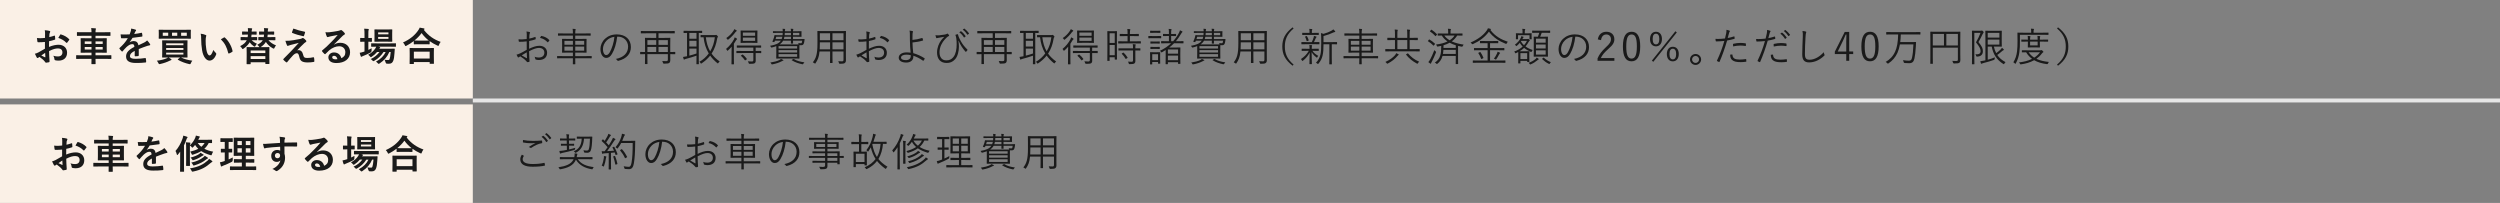
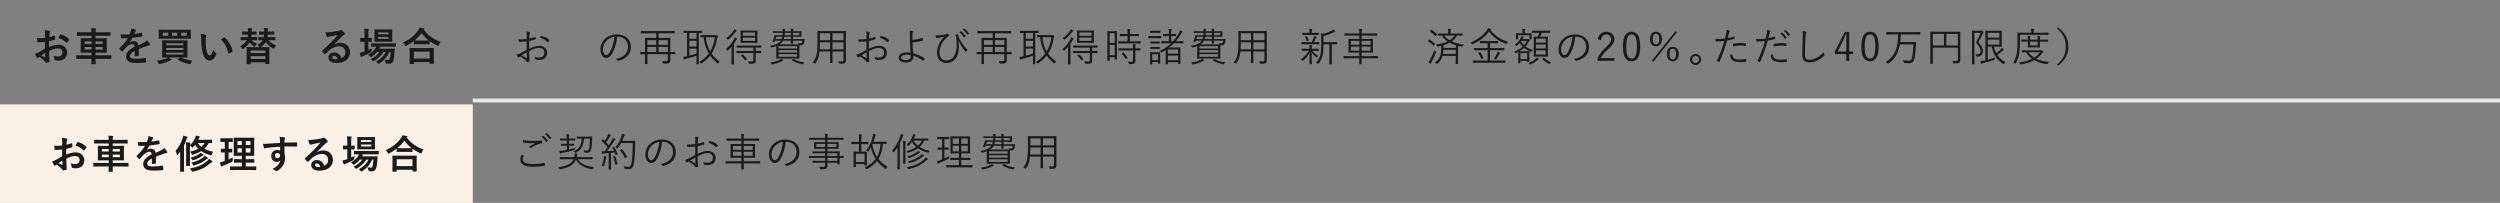
<svg xmlns="http://www.w3.org/2000/svg" id="_レイヤー_2" viewBox="0 0 1269 103">
  <rect x="0" y="0" width="1269" height="103" fill="#808080" stroke="none" />
  <defs>
    <style>.cls-1{fill:#e6e6e6;}.cls-2{fill:linen;}.cls-3{fill:#1a1a1a;}</style>
  </defs>
  <g id="_情報">
-     <rect class="cls-2" y="0" width="240" height="50" />
    <path class="cls-3" d="m22.81,21.3c-1,.08-2.02.16-3.36.16-.34,0-.44-.12-.48-.42-.06-.38-.14-1.04-.22-1.74.52.08,1.04.1,1.56.1.84,0,1.7-.08,2.54-.16,0-.66.02-1.42.02-2.28,0-.52-.02-1.1-.14-1.62,1,.06,1.84.2,2.38.36.24.06.4.2.4.38,0,.08-.04.18-.12.32-.14.26-.24.52-.28.78-.06.52-.08,1.02-.1,1.66.88-.18,1.7-.44,2.56-.74.18-.06.32-.02.34.18.08.5.12,1.04.12,1.56,0,.2-.06.26-.26.32-1.32.42-1.66.52-2.86.76-.02.96-.02,1.94-.04,2.9,1.88-.8,3.64-1.12,4.92-1.1,2.48.02,4.26,1.6,4.26,4,0,2.56-1.64,4.06-4.34,4.06-.58,0-1.22-.08-1.64-.18-.32-.08-.44-.28-.44-.6-.04-.44-.18-1.12-.6-1.7.96.32,1.76.36,2.5.36,1.12,0,2.16-.64,2.16-2.06,0-1.3-.8-2.02-2.2-2.02-1.14,0-2.52.3-4.58,1.36.02.84.04,1.52.08,2.4.06.88.16,2.14.16,2.6,0,.28.04.58-.3.66-.44.12-1.08.22-1.48.24-.22.02-.3-.14-.48-.4-.54-.74-1.58-1.7-2.84-2.56-.22.12-.46.28-.64.44-.1.1-.24.14-.34.14-.16,0-.32-.12-.44-.32-.22-.36-.62-1.2-.92-1.86.52-.12,1.18-.34,1.84-.7.86-.48,1.8-1.02,3.26-1.86v-3.42Zm-1.86,6.88c.56.3,1.24.64,1.88.9.16.04.22.02.2-.16-.04-.52-.08-1.44-.12-2.1-.56.38-1.24.84-1.96,1.36Zm9.56-10.5c.14-.22.2-.28.34-.24,1.84.54,3.2,1.38,4.24,2.44.08.08.12.14.12.2s-.04.12-.08.2c-.26.4-.78,1.02-1.08,1.42-.06.08-.34.1-.4,0-1.06-1.18-2.46-1.92-4.06-2.46.26-.54.58-1.06.92-1.56Z" />
    <path class="cls-3" d="m41.33,29.88c-1.76,0-2.36.04-2.48.04-.18,0-.2-.02-.2-.22v-1.46c0-.2.02-.22.2-.22.12,0,.72.04,2.48.04h5.12v-1.32h-2.52c-1.94,0-2.64.04-2.78.04-.2,0-.22-.02-.22-.22,0-.12.04-.64.04-1.9v-3.14c0-1.24-.04-1.78-.04-1.9,0-.22.02-.24.22-.24.14,0,.84.04,2.78.04h2.52v-1.24h-4.58c-1.84,0-2.46.04-2.58.04-.22,0-.24-.02-.24-.24v-1.46c0-.18.02-.2.24-.2.12,0,.74.04,2.58.04h4.58c-.02-.9-.06-1.46-.16-2.12.74.02,1.44.06,2.12.14.18.02.3.12.3.22,0,.16-.02.26-.1.4-.1.18-.12.62-.12,1.36h4.76c1.84,0,2.48-.04,2.6-.04.2,0,.22.02.22.2v1.46c0,.22-.02.24-.22.24-.12,0-.76-.04-2.6-.04h-4.76v1.24h2.72c1.96,0,2.66-.04,2.78-.04.2,0,.22.02.22.24,0,.12-.04.66-.04,1.9v3.14c0,1.26.04,1.78.04,1.9,0,.2-.02.22-.22.22-.12,0-.82-.04-2.78-.04h-2.72v1.32h5.36c1.76,0,2.36-.04,2.48-.04.18,0,.2.02.2.22v1.46c0,.2-.02.22-.2.22-.12,0-.72-.04-2.48-.04h-5.36c0,1.56.04,2.38.04,2.46,0,.2-.02.22-.24.22h-1.66c-.2,0-.22-.02-.22-.22,0-.1.02-.9.04-2.46h-5.12Zm5.12-7.58v-1.3h-3.44v1.3h3.44Zm0,2.86v-1.3h-3.44v1.3h3.44Zm2.04-4.16v1.3h3.64v-1.3h-3.64Zm3.64,2.86h-3.64v1.3h3.64v-1.3Z" />
    <path class="cls-3" d="m70.43,28.12c0,.22-.12.32-.38.36-.26.04-.86.1-1.42.1-.18,0-.26-.12-.26-.32,0-.72,0-1.72.02-2.44-1.78.92-2.42,1.7-2.42,2.66,0,.84.68,1.38,2.78,1.38,1.84,0,3.44-.18,4.98-.4.18-.02.26.04.28.22.1.46.18,1.16.18,1.64.02.24-.06.38-.22.38-1.72.22-3.02.26-4.96.26-3.28,0-5.02-.98-5.02-3.3,0-1.92,1.2-3.32,4.22-4.88-.06-1.02-.3-1.42-1.2-1.38-.94.04-1.84.64-2.76,1.44-.86.84-1.36,1.42-2,2.18-.1.12-.16.18-.24.18-.06,0-.14-.06-.22-.14-.28-.28-.88-.9-1.14-1.32-.06-.08-.08-.14-.08-.18,0-.08.04-.14.14-.22,1.54-1.38,3.02-2.96,4.18-4.96-.94.04-2.02.06-3.2.06-.18,0-.24-.1-.28-.32-.06-.32-.14-1.06-.2-1.66,1.52.08,3.08.06,4.6-.02.22-.54.4-1.02.6-1.72.08-.34.14-.68.14-1.22.88.14,1.76.36,2.28.56.16.06.24.2.24.34,0,.1-.04.22-.14.3-.12.1-.24.28-.34.48-.12.28-.22.54-.46,1.08,1.22-.14,2.44-.34,3.64-.62.22-.04.28.02.32.2.1.4.18.86.2,1.44.02.2-.06.28-.34.32-1.5.22-3.22.44-4.68.6-.46.74-.9,1.48-1.5,2.22l.02.04c.64-.42,1.46-.62,2-.62,1.32,0,2.24.6,2.44,2.16.78-.36,1.92-.88,2.94-1.4.38-.2,1.02-.56,1.52-1.08.66.7,1.18,1.4,1.4,1.76.12.18.16.32.16.44,0,.16-.1.24-.3.28-.42.06-.82.16-1.22.3-1.3.46-2.6.9-4.3,1.6v3.22Z" />
    <path class="cls-3" d="m91.92,29.18c1.6.82,3.52,1.32,5.7,1.62-.28.34-.54.8-.72,1.24-.16.42-.24.54-.5.54-.1,0-.24-.02-.42-.06-1.82-.4-4.18-1.24-5.66-2.18-.18-.12-.16-.16.06-.34l1.02-.82h-5.76c.42.26.78.48,1.16.76.22.14.26.22.26.34s-.06.22-.3.28c-.22.06-.44.18-.76.32-1.1.58-2.84,1.2-4.7,1.62-.2.04-.36.06-.44.06-.2,0-.28-.14-.46-.52-.22-.46-.5-.9-.78-1.22,1.88-.2,3.84-.7,5-1.24.24-.12.46-.22.68-.4-1.94,0-2.64.04-2.76.04-.22,0-.24-.02-.24-.22,0-.14.04-.72.04-2.1v-4.12c0-1.38-.04-1.96-.04-2.1,0-.2.02-.22.24-.22.12,0,.82.04,2.76.04h6.88c1.96,0,2.66-.04,2.78-.04.2,0,.22.02.22.22,0,.12-.04.72-.04,2.1v4.12c0,1.38.04,1.96.04,2.1,0,.2-.02.22-.22.22-.12,0-.82-.04-2.78-.04h-.26Zm2.06-14.06c1.88,0,2.56-.04,2.68-.04.2,0,.22.02.22.22,0,.12-.04.46-.04,1.38v1.4c0,.9.04,1.24.04,1.36,0,.2-.02.22-.22.22-.12,0-.8-.04-2.68-.04h-10.52c-1.88,0-2.56.04-2.68.04-.2,0-.22-.02-.22-.22,0-.14.04-.46.04-1.36v-1.4c0-.92-.04-1.26-.04-1.38,0-.2.02-.22.22-.22.12,0,.8.04,2.68.04h10.52Zm-8.6,3.04v-1.56h-2.76v1.56h2.76Zm-1.04,3.84v.96h8.76v-.96h-8.76Zm8.76,3.34v-.96h-8.76v.96h8.76Zm0,1.4h-8.76v.94h8.76v-.94Zm-3.12-8.58v-1.56h-2.66v1.56h2.66Zm4.84-1.56h-2.88v1.56h2.88v-1.56Z" />
    <path class="cls-3" d="m104.41,17.76c.18.08.32.22.32.36,0,.12-.06.32-.16.56-.08.24-.18,1.1-.18,1.96,0,1.28.04,2.72.36,4.56.28,1.58.8,2.94,1.64,2.94.64,0,1.14-.7,1.92-2.78.44.7.88,1.16,1.28,1.54.24.22.24.46.14.74-.76,2.04-2,3.12-3.4,3.12-1.56,0-3.2-1.84-3.74-5.22-.32-1.9-.48-3.98-.48-5.82,0-1.1-.04-1.7-.24-2.62.96.12,1.94.36,2.54.66Zm9.28,1.26c.08-.04.16-.08.22-.08.08,0,.14.04.22.12,1.82,1.58,3.42,4.34,3.92,6.84.06.26-.06.34-.22.44-.52.34-1.02.62-1.56.8-.24.08-.38.02-.42-.22-.68-2.86-1.7-4.94-3.74-6.98.76-.48,1.26-.76,1.58-.92Z" />
    <path class="cls-3" d="m127.69,17.56c-.04.46-.08.88-.14,1.28h.46c1.64,0,2.16-.04,2.3-.04.2,0,.22.02.22.24v1.18c0,.2-.02.22-.22.22-.14,0-.66-.04-2.3-.04h-.26c.64.68,1.64,1.36,2.68,1.8-.26.24-.54.66-.72,1.02-.18.34-.28.48-.42.48-.1,0-.24-.08-.46-.22-.78-.52-1.56-1.26-2.12-2.02-.62,1.14-1.58,2.14-3.04,3.2-.22.16-.36.26-.46.26-.14,0-.22-.14-.4-.42-.24-.38-.62-.8-.92-1.08,1.78-.9,2.8-1.82,3.36-3.02h-.58c-1.64,0-2.18.04-2.3.04-.22,0-.24-.02-.24-.22v-1.18c0-.22.02-.24.24-.24.12,0,.66.04,2.3.04h1.04c.08-.4.12-.82.16-1.28h-.64c-1.52,0-2,.04-2.12.04-.22,0-.24-.02-.24-.22v-1.16c0-.2.02-.22.24-.22.12,0,.6.04,2.12.04h.68v-.04c0-.74-.02-1.22-.1-1.74.62.02,1.2.04,1.84.1.24.02.36.1.36.22,0,.14-.06.26-.12.42-.08.18-.14.38-.14,1v.04h.2c1.52,0,2-.04,2.1-.04.2,0,.22.02.22.22v1.16c0,.2-.02.22-.22.22-.1,0-.58-.04-2.1-.04h-.26Zm8.2,0c-.04.46-.08.88-.14,1.28h1.46c1.66,0,2.24-.04,2.36-.04.2,0,.22.02.22.24v1.18c0,.2-.02.22-.22.22-.12,0-.7-.04-2.36-.04h-.96c1.06,1.24,2.32,2,3.86,2.64-.26.3-.58.8-.78,1.24-.12.3-.22.42-.38.42-.12,0-.26-.08-.46-.18-1.48-.82-2.7-1.9-3.54-3.24-.54.94-1.34,1.76-2.56,2.58l-.12.08h1.58c1.9,0,2.54-.04,2.68-.04.2,0,.22.02.22.22,0,.12-.04.7-.04,2.3v2.12c0,3.06.04,3.62.04,3.74,0,.18-.02.2-.22.2h-1.62c-.2,0-.22-.02-.22-.2v-.68h-7.46v.76c0,.2-.02.22-.22.22h-1.6c-.22,0-.24-.02-.24-.22,0-.12.04-.68.04-3.74v-1.88c0-1.9-.04-2.48-.04-2.62,0-.2.02-.22.24-.22.12,0,.78.04,2.66.04h3.62l-.16-.24c-.26-.38-.58-.68-.94-.98,1.44-.72,2.3-1.44,2.78-2.32-1.4.02-1.9.04-2.02.04-.2,0-.22-.02-.22-.22v-1.18c0-.22.02-.24.22-.24.14,0,.68.04,2.36.04h.18c.08-.38.12-.82.14-1.28h-.14c-1.58,0-2.06.04-2.18.04-.2,0-.22-.02-.22-.22v-1.16c0-.2.02-.22.22-.22.12,0,.6.04,2.18.04h.18c.02-.7,0-1.26-.1-1.78.64.02,1.24.04,1.86.1.2.02.32.1.32.22,0,.14-.06.24-.12.4-.06.16-.1.42-.1,1v.06h.84c1.54,0,2.06-.04,2.18-.04.2,0,.22.02.22.22v1.16c0,.2-.02.22-.22.22-.12,0-.64-.04-2.18-.04h-.88Zm-8.66,9.36h7.46v-1.32h-7.46v1.32Zm7.46,3.02v-1.44h-7.46v1.44h7.46Z" />
-     <path class="cls-3" d="m149.05,20.38c1.54-.24,2.66-.46,3.48-.64.34-.1.54-.16.8-.32.18-.1.26-.14.44-.14.12,0,.18.04.34.14.36.22.82.6,1.18,1.06.14.14.22.34.22.46,0,.18-.12.34-.36.46-.28.14-.42.28-.64.46-1.48,1.4-2.3,2.24-3.64,3.68.26-.08.52-.1.72-.1.94,0,1.84.6,2.18,2.02.4,1.64.72,1.96,2.2,1.96,1.18,0,2.12-.14,3.1-.36.22-.04.32.08.36.3.08.42.14,1.1.14,1.76,0,.2-.1.28-.36.32-.88.16-1.98.26-2.94.26-2.94,0-3.9-.78-4.32-2.76-.32-1.36-.56-1.92-1.26-1.92-.52,0-1.14.28-1.88,1-.9.92-2.36,2.68-3.04,3.52-.06.08-.16.14-.28.14-.06,0-.14-.02-.22-.08-.52-.36-1.04-.86-1.4-1.22-.06-.06-.1-.14-.1-.2,0-.1.06-.22.16-.32,1.28-1.3,2.5-2.54,3.78-3.84.78-.8,1.82-1.96,3.96-4.26-1.5.4-2.84.72-4.16,1.06-.62.18-.92.28-1.08.36-.16.08-.28.12-.42.12s-.24-.1-.34-.34c-.26-.5-.5-1.24-.8-2.24,1.72,0,2.52-.08,4.18-.34Zm5.58-4.28c.2.04.28.16.22.44-.12.48-.36,1.24-.54,1.64-.06.16-.18.26-.34.22-1.76-.34-4.1-1.04-5.58-1.68-.12-.04-.24-.14-.18-.36.12-.46.38-1.12.68-1.86,2,.74,3.82,1.22,5.74,1.6Z" />
    <path class="cls-3" d="m169.56,22.62c1.12-.64,2.06-.9,3.18-.9,2.92,0,4.96,1.92,4.96,4.8,0,3.34-2.7,5.48-6.98,5.48-2.52,0-4.04-1.08-4.04-2.94,0-1.34,1.26-2.44,2.82-2.44,1.88,0,3.26,1,3.76,2.92,1.4-.64,2.04-1.52,2.04-3.04,0-1.82-1.28-3.02-3.14-3.02-1.66,0-3.5.74-5.12,2.12-.58.52-1.14,1.1-1.74,1.7-.14.14-.24.22-.34.22-.08,0-.18-.06-.3-.18-.42-.36-.86-.88-1.18-1.3-.12-.16-.06-.3.1-.46,1.56-1.26,2.94-2.54,4.74-4.42,1.24-1.28,2.18-2.28,3.1-3.42-1.2.22-2.62.5-3.86.76-.26.06-.52.12-.84.24-.1.04-.3.1-.4.1-.2,0-.34-.1-.44-.34-.24-.46-.42-1.02-.7-2.16.6.08,1.26.08,1.86.04,1.22-.12,2.98-.38,4.54-.68.5-.1.9-.2,1.1-.3.1-.06.28-.16.38-.16.2,0,.32.06.46.16.6.46,1,.86,1.34,1.28.16.18.22.32.22.48,0,.2-.12.38-.34.48-.34.16-.5.3-.88.64-1.46,1.42-2.8,2.82-4.32,4.28l.02.06Zm.02,5.7c-.58,0-.96.34-.96.76,0,.62.54,1.04,1.74,1.04.36,0,.62-.02.92-.08-.26-1.1-.86-1.72-1.7-1.72Z" />
    <path class="cls-3" d="m186.98,25.32c.54-.26,1.1-.52,1.66-.82-.02.34-.02.8-.02,1.24q0,.64-.52.92c-1.16.64-2.4,1.24-3.68,1.72-.34.12-.56.22-.64.28-.12.1-.24.18-.36.18s-.2-.06-.3-.26c-.2-.48-.36-1.06-.54-1.78.66-.12,1.26-.26,1.98-.5.14-.06.3-.1.46-.16v-4.96h-.16c-1.32,0-1.72.04-1.84.04-.18,0-.2-.02-.2-.22v-1.52c0-.2.02-.22.2-.22.12,0,.52.04,1.84.04h.16v-1.72c0-1.42-.02-2.04-.16-3.02.78.02,1.38.06,2.04.12.2.02.32.12.32.22,0,.14-.06.26-.12.4-.1.26-.12.76-.12,2.22v1.78c1.08,0,1.46-.04,1.58-.04.2,0,.22.02.22.22v1.52c0,.2-.02.22-.22.22-.12,0-.5-.04-1.58-.04v4.14Zm10.64,1.08c-1,2.36-2.6,4.26-4.92,5.8-.24.14-.36.22-.48.22-.14,0-.26-.12-.5-.38-.28-.32-.58-.58-.88-.76,2.46-1.32,4-2.92,4.92-4.88h-1.08c-1.24,1.92-2.82,3.4-4.66,4.44-.24.14-.38.22-.5.22-.16,0-.26-.12-.5-.38-.24-.28-.52-.5-.84-.7,1.88-.88,3.38-2.1,4.46-3.58h-1.26c-.74.92-1.66,1.74-2.64,2.36-.26.16-.38.26-.5.26s-.22-.12-.42-.36c-.28-.34-.62-.62-.96-.84,1.58-.86,2.82-1.96,3.7-3.28.18-.26.3-.54.42-.84-1.64,0-2.26.04-2.36.04-.2,0-.22-.02-.22-.24v-1.3c0-.2.02-.22.22-.22.12,0,.78.04,2.72.04h6.7c1.94,0,2.62-.04,2.72-.04.2,0,.22.02.22.22v1.3c0,.22-.02.24-.22.24-.1,0-.78-.04-2.72-.04h-6l.66.16c.18.06.28.18.28.26,0,.14-.06.2-.16.26-.1.08-.2.14-.32.36h5.22c1.7,0,2.28-.04,2.4-.04.22,0,.28.04.26.26l-.14,2.02c-.1,1.72-.28,2.94-.62,3.84-.4,1.06-1.04,1.54-2.26,1.54-.38,0-.66,0-1.02-.04q-.46-.04-.62-.66c-.14-.5-.32-.94-.52-1.32.74.12,1.36.12,1.82.12s.6-.06.78-.62c.16-.52.36-1.42.52-3.44h-.7Zm-1.14-11.44c1.72,0,2.28-.04,2.42-.04.2,0,.22.02.22.22,0,.12-.04.6-.04,1.7v2.42c0,1.14.04,1.6.04,1.72,0,.2-.02.22-.22.22-.14,0-.7-.04-2.42-.04h-3.76c-1.74,0-2.3.04-2.44.04-.2,0-.22-.02-.22-.22,0-.14.04-.58.04-1.72v-2.42c0-1.1-.04-1.58-.04-1.7,0-.2.02-.22.22-.22.14,0,.7.04,2.44.04h3.76Zm-4.54,1.5v.96h5.24v-.96h-5.24Zm5.24,2.28h-5.24v.98h5.24v-.98Z" />
    <path class="cls-3" d="m210.04,20.84c-1.16.9-2.4,1.68-3.7,2.36-.24.12-.36.2-.46.2-.14,0-.22-.14-.38-.5-.26-.54-.58-.98-.94-1.34,3.68-1.66,6.06-3.74,7.7-6.12.36-.52.58-.9.78-1.42.78.12,1.52.24,2.1.38.24.08.36.14.36.32,0,.1-.04.2-.2.3-.06.04-.12.08-.16.14,2.38,3.04,5.16,4.9,8.54,6.1-.34.42-.64.96-.84,1.52-.12.38-.2.52-.36.52-.1,0-.26-.06-.48-.18-1.42-.64-2.72-1.38-3.9-2.24v1.4c0,.2-.02.22-.22.22-.12,0-.66-.04-2.26-.04h-3.1c-1.6,0-2.12.04-2.26.04-.2,0-.22-.02-.22-.22v-1.44Zm-1.9,11.66c-.2,0-.22-.02-.22-.22,0-.12.04-.66.04-3.56v-1.72c0-1.72-.04-2.3-.04-2.42,0-.2.02-.22.22-.22.12,0,.82.04,2.74.04h6.4c1.92,0,2.62-.04,2.74-.04.22,0,.24.02.24.22,0,.12-.04.7-.04,2.12v1.96c0,2.88.04,3.42.04,3.52,0,.2-.02.22-.24.22h-1.7c-.2,0-.22-.02-.22-.22v-.66h-8.02v.76c0,.2-.02.22-.24.22h-1.7Zm1.94-2.8h8.02v-3.48h-8.02v3.48Zm5.54-9.1c1.18,0,1.78-.02,2.06-.02-1.44-1.1-2.66-2.38-3.68-3.8-1.04,1.44-2.28,2.68-3.64,3.78.24.02.8.04,2.16.04h3.1Z" />
    <rect class="cls-1" x="240" y="50" width="1029" height="2" />
    <path class="cls-3" d="m267.39,17.86c0-.86-.06-1.42-.16-1.88.62.06,1.28.18,1.6.3.16.06.24.16.24.3,0,.08-.04.16-.1.26-.1.2-.22.44-.24,1.02-.04.54-.06,1.1-.08,1.74,1-.2,1.98-.48,2.94-.84.16-.06.24-.04.26.14.04.28.08.56.08.84,0,.18-.06.2-.22.26-1.04.36-1.92.6-3.12.82-.04,1.3-.04,2.62-.02,3.94,1.9-.92,3.56-1.52,5.22-1.52,2.46,0,3.92,1.52,3.92,3.54,0,2.42-1.64,3.68-4.16,3.68-.54,0-1.14-.08-1.6-.24-.2-.06-.26-.2-.28-.52-.04-.26-.12-.56-.32-.92.74.34,1.48.42,2.14.42,1.6,0,2.82-.8,2.82-2.46,0-1.46-.98-2.42-2.76-2.42-1.18,0-2.76.52-4.98,1.68,0,.72.04,1.82.1,3.06.04.94.12,1.58.12,1.9,0,.28-.02.4-.22.46-.24.06-.62.14-.84.14-.18,0-.28-.2-.76-.72-.72-.78-1.72-1.48-2.9-2.24-.3.18-.5.32-.68.44-.1.08-.18.14-.28.14-.12,0-.2-.08-.3-.22-.18-.26-.4-.7-.62-1.22.56-.14,1.16-.32,1.94-.7.88-.42,2.02-1.06,3.24-1.76-.02-1.42-.02-2.9-.02-4.28-1.34.16-2.26.22-3.66.22-.26,0-.34-.1-.38-.3-.06-.24-.1-.56-.12-.94,1.22.06,2.6.02,4.16-.16.02-.72.04-1.28.04-1.96Zm-2.58,10.24c.96.56,1.64.98,2.48,1.44.14.08.2.04.2-.14-.04-.86-.06-1.74-.12-2.84-.92.52-1.6.96-2.56,1.54Zm9.78-9.7c.08-.14.14-.18.28-.16,1.56.32,2.98,1,3.96,2.1.08.1.08.16,0,.26-.16.24-.42.6-.64.82-.1.1-.18.08-.26,0-1.06-1.12-2.26-1.86-3.82-2.18.14-.3.3-.56.48-.84Z" />
-     <path class="cls-3" d="m300.35,29.44c0,.14-.02.16-.16.16-.1,0-.72-.04-2.58-.04h-5.62c0,1.92.04,2.82.04,2.9,0,.14-.02.16-.16.16h-.94c-.14,0-.16-.02-.16-.16,0-.08.02-1,.04-2.9h-5.28c-1.86,0-2.48.04-2.58.04-.14,0-.16-.02-.16-.16v-.84c0-.14.02-.16.16-.16.1,0,.72.04,2.58.04h5.28v-1.78h-2.52c-2,0-2.72.04-2.84.04-.14,0-.16-.02-.16-.16,0-.1.04-.58.04-1.9v-2.88c0-1.32-.04-1.8-.04-1.9,0-.16.02-.18.16-.18.12,0,.84.04,2.84.04h2.52v-1.7h-4.72c-1.94,0-2.58.04-2.7.04-.14,0-.16-.02-.16-.18v-.82c0-.14.02-.16.16-.16.12,0,.76.04,2.7.04h4.72c0-1.16-.04-1.72-.16-2.36.5.02.94.06,1.34.1.12.02.22.08.22.18s-.02.2-.08.36c-.08.22-.14.68-.14,1.72h4.98c1.94,0,2.58-.04,2.7-.04.14,0,.16.02.16.16v.82c0,.16-.02.18-.16.18-.12,0-.76-.04-2.7-.04h-4.98v1.7h2.78c2,0,2.72-.04,2.82-.04.14,0,.16.02.16.18,0,.1-.04.58-.04,1.9v2.88c0,1.32.04,1.8.04,1.9,0,.14-.02.16-.16.16-.1,0-.82-.04-2.82-.04h-2.78v1.78h5.62c1.86,0,2.48-.04,2.58-.04.14,0,.16.02.16.16v.84Zm-9.54-8.7h-4.3v1.96h4.3v-1.96Zm0,2.92h-4.3v2.06h4.3v-2.06Zm5.72-2.92h-4.54v1.96h4.54v-1.96Zm0,2.92h-4.54v2.06h4.54v-2.06Z" />
    <path class="cls-3" d="m313.28,18.6c-.36,3.38-1.38,6.7-2.64,8.74-.86,1.46-1.76,2.06-2.94,2.06-1.5,0-2.92-1.64-2.92-4.54,0-1.84.84-3.8,2.32-5.18s3.48-2.22,6-2.22c4.48,0,7.14,2.62,7.14,6.44,0,3.26-2.02,5.88-6.36,6.98-.24.06-.38.02-.52-.22-.12-.2-.38-.5-.78-.74,3.96-.78,6.24-2.92,6.24-6.26,0-2.96-2.3-5.06-5.16-5.06h-.38Zm-5.3,1.92c-1.34,1.32-1.92,2.96-1.92,4.32,0,2.18.9,3.12,1.62,3.12.68,0,1.28-.44,1.86-1.46,1.02-1.8,2.08-4.9,2.34-7.82-1.56.2-2.94.88-3.9,1.84Z" />
    <path class="cls-3" d="m342.76,27.36c0,.14-.02.16-.14.16s-.7-.04-2.4-.04c0,1.56.02,2.5.02,3.14,0,.58-.14.98-.5,1.28-.34.3-.94.42-2.74.42q-.38,0-.46-.4c-.1-.38-.24-.72-.4-.96.52.04,1.04.08,1.82.08s1.04-.18,1.04-.74v-2.82h-10.38v2.06c0,1.9.04,2.72.04,2.82,0,.14-.02.16-.16.16h-.96c-.14,0-.16-.02-.16-.16,0-.12.04-.88.04-2.88v-2c-1.64,0-2.24.04-2.32.04-.14,0-.16-.02-.16-.16v-.84c0-.14.02-.16.16-.16.08,0,.68.04,2.32.04v-4.14c0-2-.04-2.8-.04-2.92s.02-.14.16-.14c.1,0,.82.04,2.84.04h2.72v-2.34h-5.02c-1.9,0-2.54.04-2.64.04-.14,0-.16-.02-.16-.16v-.88c0-.14.02-.16.16-.16.1,0,.74.04,2.64.04h11.62c1.9,0,2.54-.04,2.64-.04.14,0,.16.02.16.16v.88c0,.14-.02.16-.16.16-.1,0-.74-.04-2.64-.04h-5.44v2.34h3c2,0,2.72-.04,2.84-.04.14,0,.16.02.16.14s-.04,1.02-.04,3.02v4.04c1.7,0,2.28-.04,2.4-.04s.14.02.14.16v.84Zm-9.66-7h-4.48v2.4h4.48v-2.4Zm0,3.46h-4.48v2.58h4.48v-2.58Zm5.9-3.46h-4.74v2.4h4.74v-2.4Zm0,3.46h-4.74v2.58h4.74v-2.58Z" />
    <path class="cls-3" d="m356.42,16.6c0,.14-.02.16-.16.16-.08,0-.5-.02-1.56-.04v13.58c0,1.44.04,2.04.04,2.14,0,.14-.02.16-.16.16h-.92c-.14,0-.16-.02-.16-.16,0-.12.04-.7.04-2.14v-2.04c-1.6.58-3.98,1.28-5.26,1.6-.54.14-.72.24-.78.3-.06.06-.16.12-.26.12-.08,0-.14-.08-.2-.22-.12-.34-.24-.74-.34-1.16.66-.08,1.02-.14,1.64-.28l.4-.08v-11.82c-1.1.02-1.52.04-1.6.04-.14,0-.16-.02-.16-.16v-.8c0-.16.02-.18.16-.18.1,0,.72.04,2.54.04h4.04c1.82,0,2.44-.04,2.54-.04.14,0,.16.02.16.18v.8Zm-2.88.12h-3.64v2.94h3.64v-2.94Zm0,3.98h-3.64v2.92h3.64v-2.92Zm0,3.96h-3.64v3.58c1.18-.3,2.56-.7,3.64-1.08v-2.5Zm9.28-6.84c.26,0,.38-.02.44-.06.08-.06.16-.08.24-.08.1,0,.26.1.58.42.26.26.36.42.36.56,0,.12-.1.2-.2.32s-.18.36-.24.76c-.44,2.64-1.26,5.16-2.8,7.48,1.02,1.44,2.36,2.76,4.12,4.02-.24.18-.5.4-.7.72-.1.16-.16.24-.24.24s-.16-.06-.3-.18c-1.46-1.18-2.66-2.46-3.6-3.8-1.1,1.4-2.5,2.7-4.3,3.92-.14.1-.24.16-.32.16s-.14-.08-.26-.28c-.16-.28-.32-.44-.58-.64,1.98-1.16,3.54-2.6,4.74-4.26-1.52-2.54-2.3-5.3-2.64-8.22-.92.02-1.26.04-1.34.04-.14,0-.16-.02-.16-.16v-.86c0-.12.02-.14.16-.14.1,0,.66.04,2.4.04h4.64Zm-4.54,1.08c.34,2.7.98,5.06,2.2,7.18,1.3-2.12,2.06-4.54,2.38-7.18h-4.58Z" />
    <path class="cls-3" d="m371.34,26.2c0-.76.04-1.74.06-2.5-.58.68-1.2,1.32-1.86,1.9-.14.12-.24.18-.32.18s-.12-.06-.2-.24c-.12-.28-.32-.56-.5-.68,1.78-1.48,3.12-3.18,4.04-4.92.16-.3.3-.68.38-1,.38.18.7.38,1,.58.14.1.2.18.2.28,0,.12-.04.16-.16.24-.14.08-.32.3-.48.6-.28.5-.62,1.04-.98,1.58v7.64c0,1.78.04,2.52.04,2.62,0,.14-.02.16-.16.16h-.94c-.14,0-.16-.02-.16-.16,0-.1.04-.84.04-2.62v-3.66Zm2.46-10.34c-.14.08-.32.24-.5.48-.92,1.26-2.14,2.58-3.56,3.7-.14.1-.22.16-.3.16s-.14-.08-.26-.28c-.16-.26-.36-.46-.56-.6,1.48-.94,2.78-2.32,3.64-3.62.26-.38.4-.68.48-.92.4.18.7.36,1.04.58.14.1.2.16.2.28,0,.1-.08.16-.18.22Zm12.6,10.94c0,.14-.02.16-.16.16-.1,0-.76-.04-2.66-.04v1.36c0,.94.02,1.7.02,2.54,0,.62-.18,1.04-.56,1.28-.42.24-1.1.3-2.56.3q-.38,0-.48-.42c-.1-.32-.22-.62-.4-.86.78.08,1.62.12,2.14.1.36-.02.66-.2.66-.72v-3.58h-5.66c-2.02,0-2.68.04-2.78.04-.14,0-.16-.02-.16-.16v-.8c0-.14.02-.16.16-.16.1,0,.76.04,2.78.04h5.66v-1.72h-5.46c-2,0-2.66.04-2.78.04-.14,0-.16-.02-.16-.16v-.8c0-.14.02-.16.16-.16.12,0,.78.04,2.78.04h6.46c2.02,0,2.7-.04,2.8-.04.14,0,.16.02.16.16v.8c0,.14-.02.16-.16.16-.1,0-.76-.04-2.62-.04v1.72c1.9,0,2.56-.04,2.66-.04.14,0,.16.02.16.16v.8Zm-1.96-6.96c0,1.24.04,1.68.04,1.78,0,.14-.02.16-.16.16-.12,0-.7-.04-2.42-.04h-3.42c-1.72,0-2.3.04-2.4.04-.14,0-.16-.02-.16-.16,0-.1.04-.54.04-1.78v-2.38c0-1.24-.04-1.68-.04-1.8,0-.14.02-.16.16-.16.1,0,.68.04,2.4.04h3.42c1.72,0,2.3-.04,2.42-.04.14,0,.16.02.16.16,0,.12-.04.56-.04,1.8v2.38Zm-7.66,7.9c.14-.1.2-.1.3-.02.78.66,1.44,1.34,2,2.14.1.14.08.18-.1.3l-.54.38c-.22.16-.26.16-.36.02-.54-.82-1.22-1.58-1.92-2.18-.12-.1-.12-.16.1-.3l.52-.34Zm6.52-11.22h-6.22v1.64h6.22v-1.64Zm0,2.58h-6.22v1.66h6.22v-1.66Z" />
    <path class="cls-3" d="m408.35,20.54c-.1.66-.18,1.24-.36,1.62-.26.6-.64.8-1.4.8-.28,0-.5-.02-.8-.04-.02.28-.02.78-.02,1.68v3.04c0,1.34.04,1.84.04,1.94,0,.14-.02.16-.16.16-.12,0-.8-.04-2.78-.04h-5.9c-2,0-2.68.04-2.8.04-.14,0-.16-.02-.16-.16,0-.12.04-.6.04-1.94v-4.24c-.64.26-1.36.5-2.18.7-.38.1-.4.1-.58-.26-.14-.26-.26-.44-.44-.58,2.98-.5,4.6-1.26,5.5-2.62h-2.96l-.22.5c-.1.24-.18.24-.4.2l-.46-.08c-.28-.06-.28-.1-.2-.3.34-.7.58-1.32.74-1.86.1-.34.2-.72.24-1.06,0-.14.04-.2.18-.2.1,0,.78.04,2.82.04h1.14c.04-.38.08-.78.08-1.2h-2c-2.02,0-2.7.04-2.8.04-.14,0-.16-.02-.16-.14v-.58c0-.14.02-.16.16-.16.1,0,.78.04,2.8.04h2.02v-.16c0-.5-.04-.8-.12-1.12.46.02.8.04,1.08.08.16.02.28.08.28.2,0,.06-.06.18-.1.28-.06.12-.08.28-.08.72h3.1c0-.52-.04-.92-.14-1.3.48.02.72.04,1.12.08.16.02.26.1.26.18s-.06.18-.12.3c-.06.12-.08.36-.08.74h1.14c2.08,0,2.94-.04,3.04-.04.14,0,.16.02.16.16,0,.1-.04.34-.04,1v.54c0,.66.04.9.04,1,0,.14-.02.16-.16.16-.1,0-.96-.04-3.04-.04h-1.14v1.18h2.9c2.02,0,2.7-.04,2.82-.04.14,0,.18.06.16.18l-.06.56Zm-10.88,10.26c-.22.04-.42.16-.64.28-1.2.66-3.02,1.26-4.7,1.58-.38.08-.42.08-.58-.22-.16-.32-.36-.56-.54-.7,1.7-.26,3.54-.7,4.68-1.3.3-.16.52-.3.74-.52.46.18.78.32,1.06.48.14.08.2.14.2.22s-.08.16-.22.18Zm-3.44-12.14c-.1.4-.22.8-.34,1.18h3.08c.16-.38.28-.76.36-1.18h-3.1Zm10.6,4.76h-9.44v1.22h9.44v-1.22Zm0,2.02h-9.44v1.24h9.44v-1.24Zm0,2.04h-9.44v1.34h9.44v-1.34Zm-2.1-6.84c0,.86.04,1.24.04,1.32,0,.14-.02.16-.16.16h-.8c-.14,0-.16-.02-.16-.16,0-.08.02-.46.04-1.32h-3.98c-.4.72-.98,1.36-1.8,1.9h7.16c1.42,0,2.16-.02,2.52-.02-.04-.24-.1-.46-.2-.66.52.08.84.1,1.24.1.42,0,.52-.06.6-.38.08-.28.14-.64.16-.94h-4.66Zm-1.04-1.98h-3.32c-.06.42-.16.8-.3,1.18h3.62v-1.18Zm0-1.98h-3.12c0,.42-.04.82-.08,1.2h3.2v-1.2Zm1.14,13.32c.18-.1.22-.12.34-.04,1.46.94,3.28,1.4,5.34,1.68-.18.18-.38.42-.56.74-.16.3-.2.28-.58.22-1.64-.34-3.76-1-5.24-2-.14-.08-.14-.16.12-.3l.58-.3Zm3.1-13.32h-3.2v1.2h3.2v-1.2Z" />
    <path class="cls-3" d="m426.4,15.78c2.02,0,2.74-.04,2.86-.04.14,0,.16.02.16.16,0,.1-.04,1.06-.04,3.14v8.88c0,.92.02,1.84.02,2.68,0,.62-.16,1.06-.58,1.38-.38.28-.88.4-2.48.4q-.42,0-.5-.4c-.06-.34-.18-.64-.36-.92.68.06,1.12.08,1.98.08.5,0,.7-.26.7-.8v-4.22h-5.6v2.38c0,2.26.04,3.2.04,3.32,0,.14-.02.16-.16.16h-.96c-.14,0-.16-.02-.16-.16,0-.12.04-1.06.04-3.32v-2.38h-5.36c-.28,2.9-.94,4.36-2.04,5.96-.12.16-.16.24-.24.24-.06,0-.14-.06-.28-.2-.28-.22-.56-.38-.84-.5,1.6-2.02,2.34-4.08,2.34-9.58v-3c0-2.08-.04-3.04-.04-3.14,0-.14.02-.16.16-.16.12,0,.82.04,2.84.04h8.5Zm-5.04,5.72h-5.2v.54c0,1.14-.04,2.14-.08,3h5.28v-3.54Zm0-4.62h-5.2v3.54h5.2v-3.54Zm6.8,0h-5.6v3.54h5.6v-3.54Zm0,4.62h-5.6v3.54h5.6v-3.54Z" />
    <path class="cls-3" d="m439.85,17.86c0-.86-.06-1.42-.16-1.88.62.06,1.28.18,1.6.3.16.06.24.16.24.3,0,.08-.04.16-.1.26-.1.2-.22.44-.24,1.02-.04.54-.06,1.1-.08,1.74,1-.2,1.98-.48,2.94-.84.16-.06.24-.04.26.14.04.28.08.56.08.84,0,.18-.06.2-.22.26-1.04.36-1.92.6-3.12.82-.04,1.3-.04,2.62-.02,3.94,1.9-.92,3.56-1.52,5.22-1.52,2.46,0,3.92,1.52,3.92,3.54,0,2.42-1.64,3.68-4.16,3.68-.54,0-1.14-.08-1.6-.24-.2-.06-.26-.2-.28-.52-.04-.26-.12-.56-.32-.92.74.34,1.48.42,2.14.42,1.6,0,2.82-.8,2.82-2.46,0-1.46-.98-2.42-2.76-2.42-1.18,0-2.76.52-4.98,1.68,0,.72.04,1.82.1,3.06.04.94.12,1.58.12,1.9,0,.28-.02.4-.22.46-.24.06-.62.14-.84.14-.18,0-.28-.2-.76-.72-.72-.78-1.72-1.48-2.9-2.24-.3.18-.5.32-.68.44-.1.08-.18.14-.28.14-.12,0-.2-.08-.3-.22-.18-.26-.4-.7-.62-1.22.56-.14,1.16-.32,1.94-.7.88-.42,2.02-1.06,3.24-1.76-.02-1.42-.02-2.9-.02-4.28-1.34.16-2.26.22-3.66.22-.26,0-.34-.1-.38-.3-.06-.24-.1-.56-.12-.94,1.22.06,2.6.02,4.16-.16.02-.72.04-1.28.04-1.96Zm-2.58,10.24c.96.56,1.64.98,2.48,1.44.14.08.2.04.2-.14-.04-.86-.06-1.74-.12-2.84-.92.52-1.6.96-2.56,1.54Zm9.78-9.7c.08-.14.14-.18.28-.16,1.56.32,2.98,1,3.96,2.1.08.1.08.16,0,.26-.16.24-.42.6-.64.82-.1.1-.18.08-.26,0-1.06-1.12-2.26-1.86-3.82-2.18.14-.3.3-.56.48-.84Z" />
    <path class="cls-3" d="m468.07,19.28c.08-.02.14,0,.18.08.12.28.26.74.32,1.02.02.14-.04.18-.12.2-1.86.56-3.52.82-5.26.98.02,2,.18,3.66.38,5.42,1.88.52,3.94,1.44,5.7,2.58.12.08.14.14.1.26-.1.28-.4.76-.6.98-.08.08-.12.1-.22.04-1.78-1.26-3.28-1.98-4.92-2.54,0,.12,0,.32-.02.56-.02,1.66-1.34,2.9-3.6,2.9-2.46,0-3.82-1.02-3.82-2.5,0-1.6,1.76-2.66,3.88-2.66.78,0,1.52.04,2.16.14-.2-1.88-.34-4.2-.36-6.5,0-.88-.02-2.12-.02-3.06,0-.56-.04-1.14-.18-1.64.54.04,1.08.12,1.58.26.24.08.26.24.16.44-.12.26-.16.48-.2,1.04-.04.64-.04,1.7-.04,2.98,1.62-.12,3.3-.46,4.9-.98Zm-8.04,8.46c-1.7,0-2.66.66-2.66,1.48,0,.88.94,1.3,2.48,1.3s2.44-.74,2.44-2.08c0-.2,0-.32-.02-.46-.78-.16-1.54-.24-2.24-.24Z" />
    <path class="cls-3" d="m486.5,20.72c.18,1.32.24,2.16.24,2.98,0,2.3-.6,4.9-1.92,6.36-1.3,1.44-2.62,1.9-4.36,1.9-3.08,0-4.82-2.02-4.82-5.34,0-2.4.98-4.68,2.08-6.16.7-.9,1.16-1.34,1.62-1.78-1.02.2-2.02.36-3.2.56-.32.06-.54.14-.68.14-.1,0-.22-.1-.28-.24-.1-.26-.26-.8-.36-1.28.54.12,1.34.1,1.98.06.74-.06,1.66-.2,2.62-.36.6-.12.98-.2,1.28-.42.16-.12.28-.14.4-.02.22.2.4.4.56.62.2.26.14.46-.12.58-.72.32-1.36,1.06-2.06,1.82-1.14,1.24-2.58,3.6-2.58,6.38,0,2.54,1.2,4.12,3.44,4.12,1.52,0,2.66-.44,3.68-1.78,1.14-1.48,1.58-3.88,1.58-6.28,0-1.2-.06-2.18-.16-2.94-.06-.42-.14-.78-.2-1.06-.06-.2-.14-.38-.22-.62-.06-.22-.04-.3.12-.36.24-.08.62-.18.9-.24.14-.02.22.04.24.16.32,1.4.84,2.26,1.42,3.36.88,1.6,1.86,2.84,3.34,4.28.12.12.1.24-.02.38-.18.24-.38.46-.62.72-.12.12-.24.06-.36-.08-1.4-1.64-2.48-3.18-3.44-5.48l-.1.02Zm1.18-4.86c.06-.04.12-.04.2.02.8.56,1.68,1.54,2.26,2.42.06.08.04.16-.04.22l-.58.48c-.1.08-.2.06-.26-.04-.54-.92-1.42-1.92-2.32-2.56l.74-.54Zm1.66-1.3c.08-.06.14-.08.22-.02.8.62,1.7,1.5,2.28,2.34.06.1.04.16-.06.24l-.54.48c-.08.08-.16.08-.24-.04-.5-.82-1.36-1.8-2.3-2.5l.64-.5Z" />
    <path class="cls-3" d="m513.56,27.36c0,.14-.02.16-.14.16s-.7-.04-2.4-.04c0,1.56.02,2.5.02,3.14,0,.58-.14.98-.5,1.28-.34.3-.94.42-2.74.42q-.38,0-.46-.4c-.1-.38-.24-.72-.4-.96.52.04,1.04.08,1.82.08s1.04-.18,1.04-.74v-2.82h-10.38v2.06c0,1.9.04,2.72.04,2.82,0,.14-.02.16-.16.16h-.96c-.14,0-.16-.02-.16-.16,0-.12.04-.88.04-2.88v-2c-1.64,0-2.24.04-2.32.04-.14,0-.16-.02-.16-.16v-.84c0-.14.02-.16.16-.16.08,0,.68.04,2.32.04v-4.14c0-2-.04-2.8-.04-2.92s.02-.14.16-.14c.1,0,.82.04,2.84.04h2.72v-2.34h-5.02c-1.9,0-2.54.04-2.64.04-.14,0-.16-.02-.16-.16v-.88c0-.14.02-.16.16-.16.1,0,.74.04,2.64.04h11.62c1.9,0,2.54-.04,2.64-.04.14,0,.16.02.16.16v.88c0,.14-.02.16-.16.16-.1,0-.74-.04-2.64-.04h-5.44v2.34h3c2,0,2.72-.04,2.84-.04.14,0,.16.02.16.14s-.04,1.02-.04,3.02v4.04c1.7,0,2.28-.04,2.4-.04s.14.02.14.16v.84Zm-9.66-7h-4.48v2.4h4.48v-2.4Zm0,3.46h-4.48v2.58h4.48v-2.58Zm5.9-3.46h-4.74v2.4h4.74v-2.4Zm0,3.46h-4.74v2.58h4.74v-2.58Z" />
    <path class="cls-3" d="m527.22,16.6c0,.14-.02.16-.16.16-.08,0-.5-.02-1.56-.04v13.58c0,1.44.04,2.04.04,2.14,0,.14-.02.16-.16.16h-.92c-.14,0-.16-.02-.16-.16,0-.12.04-.7.04-2.14v-2.04c-1.6.58-3.98,1.28-5.26,1.6-.54.14-.72.24-.78.3-.06.06-.16.12-.26.12-.08,0-.14-.08-.2-.22-.12-.34-.24-.74-.34-1.16.66-.08,1.02-.14,1.64-.28l.4-.08v-11.82c-1.1.02-1.52.04-1.6.04-.14,0-.16-.02-.16-.16v-.8c0-.16.02-.18.16-.18.1,0,.72.04,2.54.04h4.04c1.82,0,2.44-.04,2.54-.04.14,0,.16.02.16.18v.8Zm-2.88.12h-3.64v2.94h3.64v-2.94Zm0,3.98h-3.64v2.92h3.64v-2.92Zm0,3.96h-3.64v3.58c1.18-.3,2.56-.7,3.64-1.08v-2.5Zm9.28-6.84c.26,0,.38-.02.44-.06.08-.06.16-.08.24-.08.1,0,.26.1.58.42.26.26.36.42.36.56,0,.12-.1.2-.2.32-.1.12-.18.36-.24.76-.44,2.64-1.26,5.16-2.8,7.48,1.02,1.44,2.36,2.76,4.12,4.02-.24.18-.5.4-.7.72-.1.16-.16.24-.24.24s-.16-.06-.3-.18c-1.46-1.18-2.66-2.46-3.6-3.8-1.1,1.4-2.5,2.7-4.3,3.92-.14.1-.24.16-.32.16s-.14-.08-.26-.28c-.16-.28-.32-.44-.58-.64,1.98-1.16,3.54-2.6,4.74-4.26-1.52-2.54-2.3-5.3-2.64-8.22-.92.02-1.26.04-1.34.04-.14,0-.16-.02-.16-.16v-.86c0-.12.02-.14.16-.14.1,0,.66.04,2.4.04h4.64Zm-4.54,1.08c.34,2.7.98,5.06,2.2,7.18,1.3-2.12,2.06-4.54,2.38-7.18h-4.58Z" />
    <path class="cls-3" d="m542.14,26.2c0-.76.04-1.74.06-2.5-.58.68-1.2,1.32-1.86,1.9-.14.12-.24.18-.32.18s-.12-.06-.2-.24c-.12-.28-.32-.56-.5-.68,1.78-1.48,3.12-3.18,4.04-4.92.16-.3.3-.68.38-1,.38.18.7.38,1,.58.14.1.2.18.2.28,0,.12-.04.16-.16.24-.14.08-.32.3-.48.6-.28.5-.62,1.04-.98,1.58v7.64c0,1.78.04,2.52.04,2.62,0,.14-.02.16-.16.16h-.94c-.14,0-.16-.02-.16-.16,0-.1.04-.84.04-2.62v-3.66Zm2.46-10.34c-.14.08-.32.24-.5.48-.92,1.26-2.14,2.58-3.56,3.7-.14.1-.22.16-.3.16s-.14-.08-.26-.28c-.16-.26-.36-.46-.56-.6,1.48-.94,2.78-2.32,3.64-3.62.26-.38.4-.68.48-.92.4.18.7.36,1.04.58.14.1.2.16.2.28,0,.1-.08.16-.18.22Zm12.6,10.94c0,.14-.02.16-.16.16-.1,0-.76-.04-2.66-.04v1.36c0,.94.02,1.7.02,2.54,0,.62-.18,1.04-.56,1.28-.42.24-1.1.3-2.56.3q-.38,0-.48-.42c-.1-.32-.22-.62-.4-.86.78.08,1.62.12,2.14.1.36-.02.66-.2.66-.72v-3.58h-5.66c-2.02,0-2.68.04-2.78.04-.14,0-.16-.02-.16-.16v-.8c0-.14.02-.16.16-.16.1,0,.76.04,2.78.04h5.66v-1.72h-5.46c-2,0-2.66.04-2.78.04-.14,0-.16-.02-.16-.16v-.8c0-.14.02-.16.16-.16.12,0,.78.04,2.78.04h6.46c2.02,0,2.7-.04,2.8-.04.14,0,.16.02.16.16v.8c0,.14-.02.16-.16.16-.1,0-.76-.04-2.62-.04v1.72c1.9,0,2.56-.04,2.66-.04.14,0,.16.02.16.16v.8Zm-1.96-6.96c0,1.24.04,1.68.04,1.78,0,.14-.02.16-.16.16-.12,0-.7-.04-2.42-.04h-3.42c-1.72,0-2.3.04-2.4.04-.14,0-.16-.02-.16-.16,0-.1.04-.54.04-1.78v-2.38c0-1.24-.04-1.68-.04-1.8,0-.14.02-.16.16-.16.1,0,.68.04,2.4.04h3.42c1.72,0,2.3-.04,2.42-.04.14,0,.16.02.16.16,0,.12-.04.56-.04,1.8v2.38Zm-7.66,7.9c.14-.1.2-.1.3-.02.78.66,1.44,1.34,2,2.14.1.14.08.18-.1.3l-.54.38c-.22.16-.26.16-.36.02-.54-.82-1.22-1.58-1.92-2.18-.12-.1-.12-.16.1-.3l.52-.34Zm6.52-11.22h-6.22v1.64h6.22v-1.64Zm0,2.58h-6.22v1.66h6.22v-1.66Z" />
    <path class="cls-3" d="m566.94,24.16c0,5,.04,5.82.04,5.92,0,.14-.02.16-.16.16h-.82c-.14,0-.16-.02-.16-.16v-1h-2.6v1.66c0,.14-.02.16-.16.16h-.84c-.14,0-.16-.02-.16-.16,0-.1.04-1,.04-6.16v-3.94c0-3.66-.04-4.58-.04-4.68,0-.14.02-.16.16-.16.12,0,.46.04,1.6.04h1.38c1.14,0,1.48-.04,1.6-.04.14,0,.16.02.16.16,0,.1-.04.96-.04,4.04v4.16Zm-1.1-7.26h-2.6v4.9h2.6v-4.9Zm0,5.94h-2.6v5.18h2.6v-5.18Zm13.26-.92c0,.14-.02.16-.16.16-.12,0-.78-.04-2.76-.04h-5.68c-1.96,0-2.62.04-2.74.04-.14,0-.16-.02-.16-.16v-.82c0-.14.02-.16.16-.16.12,0,.78.04,2.74.04h1.86v-2.66h-1.24c-1.84,0-2.46.04-2.56.04-.16,0-.18-.02-.18-.16v-.8c0-.16.02-.18.18-.18.1,0,.72.04,2.56.04h1.24c0-1.36-.02-1.86-.14-2.56.54.02.88.04,1.3.1.14.02.24.08.24.18s-.06.22-.1.36c-.08.22-.12.68-.12,1.92h1.82c1.84,0,2.44-.04,2.56-.04.14,0,.16.02.16.18v.8c0,.14-.02.16-.16.16-.12,0-.72-.04-2.56-.04h-1.82v2.66h2.64c1.98,0,2.64-.04,2.76-.04.14,0,.16.02.16.16v.82Zm-.24,3.56c0,.14-.02.16-.16.16-.1,0-.72-.04-2.4-.04v2.72c0,.9.02,1.76.02,2.56,0,.58-.12,1.04-.56,1.34-.34.24-.88.34-2.32.34-.38,0-.4,0-.5-.38-.1-.38-.22-.64-.4-.9.6.06,1.22.08,1.88.08.42,0,.7-.18.7-.74v-5.02h-4.52c-1.96,0-2.62.04-2.72.04-.14,0-.16-.02-.16-.16v-.82c0-.14.02-.14.16-.14.1,0,.76.02,2.72.02h4.52v-.04c0-1.1-.04-1.64-.14-2.12.52.02.94.08,1.28.14.16.02.26.1.26.16,0,.14-.06.22-.12.34-.08.2-.1.5-.1,1.42v.1c1.66,0,2.3-.02,2.4-.02.14,0,.16,0,.16.14v.82Zm-8.82,1.28c.16-.1.2-.12.32-.02.76.72,1.42,1.5,1.98,2.42.08.12.06.18-.1.3l-.54.36c-.2.14-.26.18-.34.04-.58-1-1.2-1.78-1.92-2.5-.12-.12-.08-.18.12-.3l.48-.3Z" />
    <path class="cls-3" d="m589.42,19.24c0,.16-.02.18-.16.18-.1,0-.54-.04-2-.04h-2.2c-1.48,0-1.9.04-2,.04-.14,0-.16-.02-.16-.18v-.84c0-.14.02-.14.16-.14.1,0,.52.04,2,.04h2.2c1.46,0,1.9-.04,2-.04.14,0,.16,0,.16.14v.84Zm-.54,10.12c0,2.32.04,2.7.04,2.8,0,.14-.02.16-.16.16h-.78c-.14,0-.16-.02-.16-.16v-.68h-2.94v1.06c0,.12-.02.14-.16.14h-.8c-.14,0-.16-.02-.16-.14s.04-.52.04-2.94v-1.2c0-1.2-.04-1.64-.04-1.76,0-.14.02-.16.16-.16.1,0,.46.04,1.64.04h1.54c1.18,0,1.54-.04,1.66-.04.14,0,.16.02.16.16,0,.1-.04.54-.04,1.46v1.26Zm.12-12.82c0,.14-.02.16-.16.16-.1,0-.46-.04-1.68-.04h-1.52c-1.22,0-1.58.04-1.68.04-.14,0-.16-.02-.16-.16v-.78c0-.14.02-.16.16-.16.1,0,.46.04,1.68.04h1.52c1.22,0,1.58-.04,1.68-.04.14,0,.16.02.16.16v.78Zm-.3,5.44c0,.14-.02.16-.18.16-.1,0-.4-.04-1.5-.04h-1.4c-1.12,0-1.42.04-1.52.04-.14,0-.16-.02-.16-.16v-.78c0-.14.02-.16.16-.16.1,0,.4.04,1.52.04h1.4c1.1,0,1.4-.04,1.5-.04.16,0,.18.02.18.16v.78Zm0,2.76c0,.12-.02.14-.18.14-.1,0-.4-.04-1.5-.04h-1.4c-1.12,0-1.42.04-1.52.04-.14,0-.16-.02-.16-.14v-.8c0-.14.02-.16.16-.16.1,0,.4.04,1.52.04h1.4c1.1,0,1.4-.04,1.5-.04.16,0,.18.02.18.16v.8Zm-.88,2.76h-2.94v3.02h2.94v-3.02Zm12.92-5.66c0,.14-.02.16-.16.16-.1,0-.76-.04-2.74-.04h-1.9c-.74.78-1.54,1.48-2.44,2.16h3.4c1.42,0,2-.04,2.1-.04.14,0,.16.02.16.16,0,.1-.04.64-.04,2.54v1.92c0,2.96.04,3.46.04,3.56,0,.14-.02.16-.16.16h-.86c-.14,0-.16-.02-.16-.16v-.7h-5.16v.86c0,.14-.02.16-.16.16h-.84c-.14,0-.16-.02-.16-.16,0-.1.04-.68.04-3.6v-3.44c-.56.36-1.16.74-1.78,1.1-.14.1-.24.14-.3.14-.1,0-.16-.08-.28-.26-.18-.26-.38-.42-.58-.56,2.34-1.1,4.2-2.42,5.7-3.84h-2.16c-1.98,0-2.64.04-2.74.04-.16,0-.18-.02-.18-.16v-.8c0-.14.02-.16.18-.16.1,0,.76.04,2.74.04h1.04v-2.64h-.82c-1.48,0-1.92.04-2.02.04-.14,0-.16-.02-.16-.16v-.78c0-.14.02-.16.16-.16.1,0,.54.04,2.02.04h.82v-.44c0-1.12-.02-1.64-.14-2.16l1.26.12c.14.02.24.1.24.18,0,.14-.06.24-.12.38-.08.18-.1.5-.1,1.38v.54h.3c1.5,0,1.94-.04,2.02-.04.16,0,.18.02.18.16v.78c0,.14-.02.16-.18.16-.08,0-.52-.04-2.02-.04h-.3v2.64h1c1.28-1.4,2.24-2.88,3-4.32.24-.5.34-.78.46-1.24.38.16.82.36,1.08.52.16.1.22.18.22.26,0,.1-.04.16-.14.24-.2.16-.28.26-.54.7-.9,1.5-1.74,2.74-2.68,3.84h.96c1.98,0,2.64-.04,2.74-.04.14,0,.16.02.16.16v.8Zm-2.76,3.28h-5.16v2.14h5.16v-2.14Zm0,3.1h-5.16v2.34h5.16v-2.34Z" />
    <path class="cls-3" d="m622,20.54c-.1.66-.18,1.24-.36,1.62-.26.6-.64.8-1.4.8-.28,0-.5-.02-.8-.04-.02.28-.02.78-.02,1.68v3.04c0,1.34.04,1.84.04,1.94,0,.14-.02.16-.16.16-.12,0-.8-.04-2.78-.04h-5.9c-2,0-2.68.04-2.8.04-.14,0-.16-.02-.16-.16,0-.12.04-.6.04-1.94v-4.24c-.64.26-1.36.5-2.18.7-.38.1-.4.1-.58-.26-.14-.26-.26-.44-.44-.58,2.98-.5,4.6-1.26,5.5-2.62h-2.96l-.22.5c-.1.24-.18.24-.4.2l-.46-.08c-.28-.06-.28-.1-.2-.3.34-.7.58-1.32.74-1.86.1-.34.2-.72.24-1.06,0-.14.04-.2.18-.2.1,0,.78.04,2.82.04h1.14c.04-.38.08-.78.08-1.2h-2c-2.02,0-2.7.04-2.8.04-.14,0-.16-.02-.16-.14v-.58c0-.14.02-.16.16-.16.1,0,.78.04,2.8.04h2.02v-.16c0-.5-.04-.8-.12-1.12.46.02.8.04,1.08.08.16.02.28.08.28.2,0,.06-.06.18-.1.28-.06.12-.08.28-.08.72h3.1c0-.52-.04-.92-.14-1.3.48.02.72.04,1.12.08.16.02.26.1.26.18s-.06.18-.12.3c-.06.12-.08.36-.08.74h1.14c2.08,0,2.94-.04,3.04-.04.14,0,.16.02.16.16,0,.1-.04.34-.04,1v.54c0,.66.04.9.04,1,0,.14-.02.16-.16.16-.1,0-.96-.04-3.04-.04h-1.14v1.18h2.9c2.02,0,2.7-.04,2.82-.04.14,0,.18.06.16.18l-.06.56Zm-10.88,10.26c-.22.04-.42.16-.64.28-1.2.66-3.02,1.26-4.7,1.58-.38.08-.42.08-.58-.22-.16-.32-.36-.56-.54-.7,1.7-.26,3.54-.7,4.68-1.3.3-.16.52-.3.74-.52.46.18.78.32,1.06.48.14.08.2.14.2.22s-.08.16-.22.18Zm-3.44-12.14c-.1.4-.22.8-.34,1.18h3.08c.16-.38.28-.76.36-1.18h-3.1Zm10.6,4.76h-9.44v1.22h9.44v-1.22Zm0,2.02h-9.44v1.24h9.44v-1.24Zm0,2.04h-9.44v1.34h9.44v-1.34Zm-2.1-6.84c0,.86.04,1.24.04,1.32,0,.14-.02.16-.16.16h-.8c-.14,0-.16-.02-.16-.16,0-.08.02-.46.04-1.32h-3.98c-.4.72-.98,1.36-1.8,1.9h7.16c1.42,0,2.16-.02,2.52-.02-.04-.24-.1-.46-.2-.66.52.08.84.1,1.24.1.42,0,.52-.06.6-.38.08-.28.14-.64.16-.94h-4.66Zm-1.04-1.98h-3.32c-.06.42-.16.8-.3,1.18h3.62v-1.18Zm0-1.98h-3.12c0,.42-.04.82-.08,1.2h3.2v-1.2Zm1.14,13.32c.18-.1.22-.12.34-.04,1.46.94,3.28,1.4,5.34,1.68-.18.18-.38.42-.56.74-.16.3-.2.28-.58.22-1.64-.34-3.76-1-5.24-2-.14-.08-.14-.16.12-.3l.58-.3Zm3.1-13.32h-3.2v1.2h3.2v-1.2Z" />
    <path class="cls-3" d="m640.05,15.78c2.02,0,2.74-.04,2.86-.04.14,0,.16.02.16.16,0,.1-.04,1.06-.04,3.14v8.88c0,.92.02,1.84.02,2.68,0,.62-.16,1.06-.58,1.38-.38.28-.88.4-2.48.4q-.42,0-.5-.4c-.06-.34-.18-.64-.36-.92.68.06,1.12.08,1.98.08.5,0,.7-.26.7-.8v-4.22h-5.6v2.38c0,2.26.04,3.2.04,3.32,0,.14-.02.16-.16.16h-.96c-.14,0-.16-.02-.16-.16,0-.12.04-1.06.04-3.32v-2.38h-5.36c-.28,2.9-.94,4.36-2.04,5.96-.12.16-.16.24-.24.24-.06,0-.14-.06-.28-.2-.28-.22-.56-.38-.84-.5,1.6-2.02,2.34-4.08,2.34-9.58v-3c0-2.08-.04-3.04-.04-3.14,0-.14.02-.16.16-.16.12,0,.82.04,2.84.04h8.5Zm-5.04,5.72h-5.2v.54c0,1.14-.04,2.14-.08,3h5.28v-3.54Zm0-4.62h-5.2v3.54h5.2v-3.54Zm6.8,0h-5.6v3.54h5.6v-3.54Zm0,4.62h-5.6v3.54h5.6v-3.54Z" />
-     <path class="cls-3" d="m656.63,14.46c-3.36,2.86-4.44,5.66-4.44,9.16s1.08,6.3,4.44,9.16l-.5.58c-3.78-2.9-5.24-5.84-5.24-9.74s1.46-6.84,5.24-9.74l.5.58Z" />
    <path class="cls-3" d="m669.39,25.68c0,.14-.02.16-.16.16-.1,0-.66-.04-2.42-.04h-.62c.8,1.16,1.62,1.78,2.96,2.56-.16.16-.34.38-.48.7-.08.16-.12.24-.18.24s-.14-.06-.28-.18c-.98-.72-1.74-1.52-2.44-2.68.04,3.22.14,5.12.14,5.96,0,.14-.02.16-.18.16h-.9c-.14,0-.16-.02-.16-.16,0-.82.06-2.62.12-5.72-.82,1.6-1.84,2.86-3.4,4.12-.14.1-.22.16-.3.16s-.12-.08-.2-.24c-.14-.3-.36-.58-.54-.74,1.76-1.18,3.02-2.44,4-4.18h-1.02c-1.76,0-2.34.04-2.44.04-.14,0-.16-.02-.16-.16v-.8c0-.14.02-.16.16-.16.1,0,.68.04,2.44.04h1.4v-.04c0-.94-.02-1.42-.12-1.88.42.02.88.06,1.22.1.12.02.2.08.2.16,0,.12-.04.2-.08.28-.06.14-.1.38-.1,1.34v.04h.96c1.76,0,2.32-.04,2.42-.04.14,0,.16.02.16.16v.8Zm.34-3.36c0,.14-.02.16-.16.16-.12,0-.7-.04-2.48-.04h-3.86c-1.8,0-2.38.04-2.48.04-.14,0-.16-.02-.16-.16v-.82c0-.14.02-.16.16-.16.1,0,.68.04,2.48.04h2.64c.44-.88.7-1.6.92-2.28.1-.3.16-.54.18-.86.44.1.76.18,1.08.28.18.06.24.14.24.24s-.06.16-.14.24c-.1.1-.2.22-.3.46-.26.66-.52,1.22-.88,1.92h.12c1.74,0,2.32-.04,2.48-.04.14,0,.16.02.16.16v.82Zm-.32-4.72c0,.14-.02.16-.16.16-.1,0-.66-.04-2.38-.04h-3.32c-1.72,0-2.28.04-2.38.04-.14,0-.16-.02-.16-.16v-.78c0-.14.02-.16.16-.16.1,0,.66.04,2.38.04h1.16v-.62c0-.5-.02-1-.14-1.44.52.02.9.04,1.3.1.16.02.26.08.26.16,0,.14-.06.24-.12.36-.1.18-.1.34-.1.82v.62h.96c1.72,0,2.28-.04,2.38-.04.14,0,.16.02.16.16v.78Zm-6.26.72c.16-.06.2-.04.28.08.38.64.66,1.32.86,1.98.04.14.02.2-.18.28l-.5.2c-.26.08-.32.08-.36-.1-.2-.72-.42-1.36-.76-2-.08-.14-.06-.18.2-.28l.46-.16Zm15.54,4.02c0,.14-.02.16-.16.16-.1,0-.66-.04-2.42-.04h-.1v7.06c0,2.16.04,2.88.04,2.98,0,.16-.02.16-.16.16h-.98c-.14,0-.16,0-.16-.16,0-.1.04-.82.04-2.98v-7.06h-2.98c0,2.12-.06,4.16-.5,5.86-.34,1.3-.78,2.44-2.04,3.96-.12.16-.2.22-.28.22s-.14-.04-.26-.16c-.2-.2-.46-.34-.76-.46,1.28-1.34,1.92-2.72,2.28-4.2.32-1.34.4-3.1.4-5.62v-2.46c0-1.1-.04-1.96-.14-2.82.48.1.82.2,1.3.4,1.64-.44,2.98-1.02,3.98-1.56.4-.22.72-.46,1-.72.32.26.64.6.88.9.08.1.12.18.12.28,0,.08-.1.16-.26.18-.22.02-.44.1-.74.24-1.34.66-3.06,1.3-4.98,1.8v3.08h4.3c1.76,0,2.32-.04,2.42-.04.14,0,.16.02.16.16v.84Z" />
    <path class="cls-3" d="m699.53,29.44c0,.14-.02.16-.16.16-.1,0-.72-.04-2.58-.04h-5.62c0,1.92.04,2.82.04,2.9,0,.14-.02.16-.16.16h-.94c-.14,0-.16-.02-.16-.16,0-.08.02-1,.04-2.9h-5.28c-1.86,0-2.48.04-2.58.04-.14,0-.16-.02-.16-.16v-.84c0-.14.02-.16.16-.16.1,0,.72.04,2.58.04h5.28v-1.78h-2.52c-2,0-2.72.04-2.84.04-.14,0-.16-.02-.16-.16,0-.1.04-.58.04-1.9v-2.88c0-1.32-.04-1.8-.04-1.9,0-.16.02-.18.16-.18.12,0,.84.04,2.84.04h2.52v-1.7h-4.72c-1.94,0-2.58.04-2.7.04-.14,0-.16-.02-.16-.18v-.82c0-.14.02-.16.16-.16.12,0,.76.04,2.7.04h4.72c0-1.16-.04-1.72-.16-2.36.5.02.94.06,1.34.1.12.02.22.08.22.18s-.02.2-.08.36c-.08.22-.14.68-.14,1.72h4.98c1.94,0,2.58-.04,2.7-.04.14,0,.16.02.16.16v.82c0,.16-.02.18-.16.18-.12,0-.76-.04-2.7-.04h-4.98v1.7h2.78c2,0,2.72-.04,2.82-.04.14,0,.16.02.16.18,0,.1-.04.58-.04,1.9v2.88c0,1.32.04,1.8.04,1.9,0,.14-.02.16-.16.16-.1,0-.82-.04-2.82-.04h-2.78v1.78h5.62c1.86,0,2.48-.04,2.58-.04.14,0,.16.02.16.16v.84Zm-9.54-8.7h-4.3v1.96h4.3v-1.96Zm0,2.92h-4.3v2.06h4.3v-2.06Zm5.72-2.92h-4.54v1.96h4.54v-1.96Zm0,2.92h-4.54v2.06h4.54v-2.06Z" />
-     <path class="cls-3" d="m720.65,25.94c0,.14-.02.16-.16.16-.1,0-.72-.04-2.6-.04h-11.96c-1.86,0-2.5.04-2.6.04-.14,0-.16-.02-.16-.16v-.88c0-.14.02-.16.16-.16.1,0,.74.04,2.6.04h2.16v-4.6h-.94c-2,0-2.66.04-2.78.04-.14,0-.16-.02-.16-.16v-.88c0-.14.02-.16.16-.16.12,0,.78.04,2.78.04h.94v-1.58c0-1.24-.02-2-.14-2.66.5.02.92.06,1.34.12.14.02.24.1.24.16,0,.16-.08.28-.14.44-.06.18-.08.7-.08,1.94v1.58h5.02v-1.58c0-1.24-.02-2-.14-2.66.5.02.9.06,1.34.12.14.02.24.1.24.16,0,.16-.08.28-.14.44-.06.18-.08.7-.08,1.94v1.58h1.22c1.98,0,2.64-.04,2.76-.04.14,0,.16.02.16.16v.88c0,.14-.02.16-.16.16-.12,0-.78-.04-2.76-.04h-1.22v4.6h2.34c1.88,0,2.5-.04,2.6-.04.14,0,.16.02.16.16v.88Zm-10.9,2.08c-.12.08-.34.3-.5.5-1.24,1.46-2.76,2.66-4.78,3.72-.14.06-.22.1-.3.1-.1,0-.16-.08-.3-.26-.22-.3-.44-.5-.66-.64,2.26-1.02,3.86-2.28,4.68-3.18.5-.56.7-.9.82-1.28.4.16.82.38,1.1.54.12.06.18.14.18.22,0,.12-.06.16-.24.28Zm4.58-7.68h-5.02v4.6h5.02v-4.6Zm.14,6.8c.14-.08.18-.08.28.02,1.5,1.72,3.04,3.06,5.64,4.16-.22.18-.46.44-.64.74-.14.22-.2.32-.3.32-.06,0-.14-.04-.26-.12-2.36-1.3-3.94-2.6-5.44-4.48-.1-.14-.08-.16.12-.28l.6-.36Z" />
    <path class="cls-3" d="m725.31,20.14c.12-.16.16-.16.3-.08.88.5,1.86,1.24,2.76,2.1.1.1.1.14-.06.32l-.42.54c-.16.2-.2.22-.32.1-.84-.86-1.7-1.56-2.68-2.16-.12-.08-.12-.12.04-.32l.38-.5Zm1.5,11.12c-.22.4-.38.7-.4.88-.02.14-.1.2-.2.2-.06,0-.14-.02-.28-.12-.32-.22-.56-.4-.92-.7.4-.44.7-.88,1.08-1.6.5-.92,1.22-2.46,1.98-4.48.18.22.4.42.62.6q.34.26.2.62c-.68,1.74-1.38,3.22-2.08,4.6Zm-.44-16.04c.16-.18.2-.2.32-.12.92.6,1.88,1.4,2.66,2.22.12.12.1.18-.04.36l-.42.52c-.14.18-.2.2-.3.1-.8-.86-1.78-1.72-2.68-2.3-.14-.1-.1-.14.06-.32l.4-.46Zm16,2.7c0,.14-.02.16-.16.16-.1,0-.74-.04-2.54-.04-.72,1.18-1.64,2.16-2.76,2.96,1.76.82,3.84,1.32,6.02,1.64-.2.24-.34.48-.46.78q-.16.36-.54.28c-.62-.12-1.22-.24-1.82-.4v6.62c0,1.64.04,2.34.04,2.44,0,.14-.02.16-.16.16h-.92c-.14,0-.16-.02-.16-.16,0-.1.04-.8.04-2.44v-1.52h-6.74l-.06.2c-.46,1.62-1.32,2.8-2.5,3.74-.14.1-.22.16-.28.16-.08,0-.16-.06-.3-.2-.26-.26-.5-.42-.76-.54,1.28-.8,2.28-1.92,2.74-3.56.4-1.36.5-2.32.52-4.92-.54.14-1.1.24-1.68.34-.38.06-.4.06-.54-.3-.12-.3-.26-.54-.44-.72,2.32-.28,4.26-.8,5.84-1.56-1.14-.78-2.14-1.76-2.9-3-1.32.02-1.82.04-1.9.04-.16,0-.18-.02-.18-.16v-.78c0-.14.02-.16.18-.16.1,0,.78.04,2.8.04h2.34v-.62c0-.74-.02-1.28-.14-1.82.48.02.9.06,1.32.12.14.02.24.1.24.16,0,.16-.06.24-.12.38-.08.2-.1.38-.1,1.12v.66h3.1c2.04,0,2.72-.04,2.82-.04.14,0,.16.02.16.16v.78Zm-3.42,7.4h-6.28c-.04.74-.1,1.4-.24,2.06h6.52v-2.06Zm0-2.34c-1.1-.32-2.16-.74-3.12-1.28-.92.52-1.96.94-3.1,1.28,0,.48,0,.94-.02,1.34h6.24v-1.34Zm-5.82-4.94c.7.98,1.64,1.78,2.72,2.4,1.04-.66,1.88-1.46,2.48-2.4h-5.2Z" />
    <path class="cls-3" d="m764.81,22c-.12.22-.16.3-.26.3-.08,0-.16-.04-.32-.1-3.38-1.34-6.3-3.24-8.44-6.14-2.24,3-4.92,4.86-8.16,6.34q-.34.14-.56-.18c-.18-.28-.4-.48-.64-.62,3.8-1.62,6.56-3.74,8.24-6.12.32-.48.44-.68.58-1.12.46.06.92.14,1.28.28.18.06.28.14.28.26,0,.06-.04.12-.14.18-.08.04-.14.08-.18.12,2.44,3.2,5.42,4.84,8.9,6.02-.2.18-.44.48-.58.78Zm-.66,9.72c0,.14-.02.16-.16.16-.1,0-.76-.04-2.7-.04h-10.84c-1.94,0-2.58.04-2.7.04-.14,0-.16-.02-.16-.16v-.86c0-.14.02-.16.16-.16.12,0,.76.04,2.7.04h4.66v-5.24h-3.98c-1.98,0-2.64.04-2.76.04-.14,0-.16-.02-.16-.16v-.84c0-.14.02-.16.16-.16.12,0,.78.04,2.76.04h3.98v-2.5h-1.22c-1.8,0-2.4.02-2.5.02-.14,0-.16-.02-.16-.14v-.84c0-.14.02-.16.16-.16.1,0,.7.04,2.5.04h3.94c1.8,0,2.4-.04,2.52-.04.14,0,.16.02.16.16v.84c0,.12-.02.14-.16.14-.12,0-.72-.02-2.52-.02h-1.48v2.5h4.34c2,0,2.66-.04,2.76-.04.14,0,.16.02.16.16v.84c0,.18,0,.16-.16.16-.1,0-.76-.04-2.76-.04h-4.34v5.24h4.94c1.94,0,2.6-.04,2.7-.04.14,0,.16.02.16.16v.86Zm-13.02-5.24c.22-.1.26-.12.36.02.62.9,1.06,1.74,1.48,2.78.06.14.06.2-.16.3l-.62.3c-.28.14-.3.16-.36-.02-.42-1.18-.82-1.98-1.42-2.86-.08-.12-.06-.16.18-.28l.54-.24Zm10.12.7c-.1.08-.18.2-.32.48-.46.88-.92,1.72-1.42,2.4-.12.14-.16.2-.24.2-.06,0-.14-.04-.28-.14-.2-.14-.46-.28-.68-.32.64-.84,1.14-1.72,1.58-2.68.16-.36.24-.58.3-.88.44.14.76.28,1.02.42.16.1.24.16.24.26,0,.12-.1.18-.2.26Z" />
    <path class="cls-3" d="m775.18,19.84c.2,0,.26-.02.34-.06.1-.04.14-.04.18-.04.14,0,.26.06.56.34.2.22.28.36.28.46s-.06.16-.16.22c-.16.1-.24.18-.4.46-.52.92-1.04,1.68-1.62,2.36,1.08.8,2.34,1.4,3.66,1.8-.18.18-.36.42-.48.7-.16.36-.22.38-.52.26-1.28-.6-2.4-1.22-3.38-2.02-.64.6-1.38,1.14-2.3,1.7h3c1.3,0,1.7-.04,1.82-.04.14,0,.16.02.16.16,0,.12-.04.52-.04,1.36v1.22c0,2.1.04,2.46.04,2.58,0,.14-.02.16-.16.16h-.8c-.14,0-.16-.02-.16-.16v-.4h-3.44v1.1c0,.16-.02.18-.16.18h-.82c-.12,0-.14-.02-.14-.18,0-.1.04-.48.04-2.94v-1.18c0-.78-.02-1.24-.02-1.48-.34.18-.72.38-1.1.56-.12.06-.22.1-.28.1-.1,0-.16-.08-.24-.28-.1-.24-.26-.42-.44-.58,1.9-.74,3.28-1.6,4.3-2.56-.54-.54-1.02-1.16-1.46-1.88-.42.5-.88.98-1.44,1.46-.14.12-.24.2-.32.2-.06,0-.12-.08-.22-.22-.14-.22-.34-.4-.5-.5,1.54-1.14,2.52-2.46,2.98-3.46.14-.32.24-.56.28-.88.4.1.74.2.98.28.12.04.2.1.2.18,0,.1-.06.14-.14.2-.12.1-.2.28-.3.44l-.2.38h2.42Zm2.26-1.62c0,1.26.04,1.44.04,1.56,0,.14-.02.16-.18.16h-.76c-.14,0-.16-.02-.16-.16v-1.9h-5.82v1.9c0,.14-.02.16-.16.16h-.78c-.14,0-.16-.02-.16-.16,0-.12.04-.3.04-1.56v-.44c0-.42-.04-.64-.04-.74,0-.14.02-.16.16-.16.1,0,.66.04,2.34.04h.88v-.54c0-.74-.02-1.24-.14-1.76.48.02.86.06,1.26.1.16.02.26.1.26.18,0,.14-.08.24-.14.36-.08.2-.1.5-.1,1.12v.54h1c1.66,0,2.22-.04,2.32-.04.16,0,.18.02.18.16,0,.1-.04.32-.04.66v.52Zm-2.24,8.74h-3.44v3.02h3.44v-3.02Zm-3-6.22l-.18.26c.44.74.96,1.4,1.58,1.96.62-.7,1.1-1.44,1.5-2.22h-2.9Zm8.72,9.48c-.16.06-.32.2-.48.32-.96.8-2.04,1.54-3.42,2.1-.14.06-.24.08-.3.08-.1,0-.16-.08-.3-.3-.14-.22-.34-.42-.52-.54,1.56-.52,2.56-1.12,3.6-1.98.18-.16.4-.42.56-.68.36.2.64.38.88.58.12.1.16.16.16.24s-.08.14-.18.18Zm5.94-13.7c0,.14-.02.16-.14.16s-.72-.04-2.56-.04h-1.58c-.24.74-.5,1.42-.78,2h1.56c1.58,0,2.1-.04,2.22-.04.14,0,.16.02.16.16,0,.1-.04.72-.04,2.34v5.14c0,1.64.04,2.26.04,2.36,0,.14-.02.16-.16.16-.12,0-.64-.04-2.22-.04h-2.48c-1.58,0-2.1.04-2.22.04-.14,0-.16-.02-.16-.16,0-.1.04-.72.04-2.36v-5.1c0-1.66-.04-2.28-.04-2.38,0-.14.02-.16.16-.16.1,0,.6.04,1.94.04.3-.66.54-1.32.74-2h-.9c-1.84,0-2.44.04-2.56.04-.14,0-.16-.02-.16-.16v-.82c0-.14.02-.16.16-.16.12,0,.72.04,2.56.04h3.72c1.84,0,2.44-.04,2.56-.04s.14.02.14.16v.82Zm-2.28,3.12h-4.92v2h4.92v-2Zm0,2.96h-4.92v2h4.92v-2Zm0,2.94h-4.92v2.16h4.92v-2.16Zm-1.22,3.78c.14-.12.18-.12.3-.02,1.1,1.04,2.48,1.86,3.58,2.26-.18.14-.38.38-.52.64-.1.2-.16.28-.26.28-.08,0-.18-.04-.32-.1-1.34-.66-2.34-1.44-3.3-2.36-.12-.12-.12-.16.1-.34l.42-.36Z" />
    <path class="cls-3" d="m799.62,18.6c-.36,3.38-1.38,6.7-2.64,8.74-.86,1.46-1.76,2.06-2.94,2.06-1.5,0-2.92-1.64-2.92-4.54,0-1.84.84-3.8,2.32-5.18s3.48-2.22,6-2.22c4.48,0,7.14,2.62,7.14,6.44,0,3.26-2.02,5.88-6.36,6.98-.24.06-.38.02-.52-.22-.12-.2-.38-.5-.78-.74,3.96-.78,6.24-2.92,6.24-6.26,0-2.96-2.3-5.06-5.16-5.06h-.38Zm-5.3,1.92c-1.34,1.32-1.92,2.96-1.92,4.32,0,2.18.9,3.12,1.62,3.12.68,0,1.28-.44,1.86-1.46,1.02-1.8,2.08-4.9,2.34-7.82-1.56.2-2.94.88-3.9,1.84Z" />
    <path class="cls-3" d="m811.04,20c.42-2.54,2.1-3.88,4.34-3.88,2.38,0,4.06,1.4,4.06,3.78,0,1.6-.6,2.8-3.02,4.92-2.16,1.9-3.18,3.2-3.84,4.66h6.88v1.38h-8.54v-1.24c.82-1.94,2.1-3.66,4.28-5.68,2.06-1.92,2.52-2.76,2.52-4.04,0-1.48-.96-2.4-2.36-2.4s-2.42.96-2.68,2.88l-1.64-.38Z" />
    <path class="cls-3" d="m832.57,23.54c0,5.3-1.56,7.58-4.4,7.58s-4.38-2.24-4.38-7.54,1.62-7.46,4.42-7.46,4.36,2.14,4.36,7.42Zm-7.08.02c0,4.48.88,6.18,2.68,6.18s2.7-1.7,2.7-6.18-.86-6.06-2.66-6.06-2.72,1.56-2.72,6.06Z" />
    <path class="cls-3" d="m843.61,19.8c0,2.42-1.28,3.72-3.04,3.72s-3.02-1.28-3.02-3.7,1.28-3.7,3.02-3.7,3.04,1.26,3.04,3.68Zm-5.12,10.98l11.94-14.92.72.6-11.94,14.92-.72-.6Zm.4-10.96c0,1.86.64,2.7,1.68,2.7s1.7-.84,1.7-2.7-.64-2.7-1.7-2.7-1.68.86-1.68,2.7Zm13.26,7.6c0,2.4-1.3,3.72-3.04,3.72s-3.02-1.3-3.02-3.7,1.26-3.7,3.02-3.7,3.04,1.26,3.04,3.68Zm-4.72.02c0,1.86.62,2.7,1.68,2.7s1.7-.84,1.7-2.7-.64-2.7-1.7-2.7-1.68.86-1.68,2.7Z" />
    <path class="cls-3" d="m863.49,30.18c0,1.54-1.28,2.78-2.82,2.78s-2.82-1.24-2.82-2.78,1.28-2.78,2.82-2.78,2.82,1.24,2.82,2.78Zm-4.6,0c0,.98.8,1.78,1.78,1.78s1.78-.8,1.78-1.78-.78-1.78-1.78-1.78-1.78.8-1.78,1.78Z" />
    <path class="cls-3" d="m880.17,18.48c.16-.04.22,0,.24.14.04.24.08.58.1.82.02.2-.02.26-.2.3-1.3.36-2.4.62-3.62.82-1.2,4.06-2.42,7.54-3.84,10.78-.08.18-.16.18-.3.12-.16-.06-.68-.3-.94-.44-.1-.06-.12-.16-.08-.26,1.66-3.52,2.8-6.64,3.74-9.98-1.3.14-2.68.22-4.04.24-.24,0-.28-.02-.32-.2-.04-.28-.1-.7-.16-1.1.38.04.72.04,1.26.04.94,0,2.32-.08,3.6-.24.28-1.06.44-1.78.58-2.52.1-.56.2-1.22.16-1.88.56.1,1.18.28,1.6.46.1.04.16.12.16.22s-.06.2-.16.32c-.14.18-.22.36-.32.78-.24.82-.42,1.64-.64,2.4.94-.16,2.06-.46,3.18-.82Zm-1,9.16c.16,0,.2.04.22.2.14,1.8,1.26,2.4,3.78,2.4,1.02,0,2.14-.14,2.96-.26.16-.02.22-.02.24.14.04.24.08.68.08.96,0,.2-.06.24-.22.26-.62.1-1.66.2-2.62.2-2.16,0-3.5-.28-4.4-1.1-.7-.6-.96-1.5-.98-2.7.34-.06.72-.1.94-.1Zm.5-5.14c0-.18.04-.24.26-.3,1.16-.26,2.32-.42,3.5-.42.82,0,1.7.1,2.48.2.24.04.28.1.3.22.02.2.04.62.02.88-.02.24-.08.3-.26.26-.86-.14-1.72-.22-2.56-.22-1.24,0-2.48.18-3.68.44-.04-.34-.06-.82-.06-1.06Z" />
    <path class="cls-3" d="m900.79,18.54c.16-.04.22,0,.24.14.04.24.08.58.1.82.02.2-.02.26-.2.3-1.3.36-2.4.62-3.62.82-1.2,4.06-2.42,7.54-3.84,10.78-.08.18-.16.18-.3.12-.16-.06-.68-.3-.94-.44-.1-.06-.12-.16-.08-.26,1.66-3.52,2.8-6.64,3.74-9.98-1.3.14-2.68.22-4.04.24-.24,0-.28-.02-.32-.2-.04-.28-.1-.7-.16-1.1.38.04.72.04,1.26.04.94,0,2.32-.08,3.6-.24.28-1.06.44-1.78.58-2.52.1-.56.2-1.22.16-1.88.56.1,1.18.28,1.6.46.1.04.16.12.16.22s-.06.2-.16.32c-.14.18-.22.36-.32.78-.24.82-.42,1.64-.64,2.4.94-.16,2.06-.46,3.18-.82Zm-1,9.16c.16,0,.2.04.22.2.14,1.8,1.26,2.4,3.78,2.4,1.02,0,2.14-.14,2.96-.26.16-.02.22-.02.24.14.04.24.08.68.08.96,0,.2-.06.24-.22.26-.62.1-1.66.2-2.62.2-2.16,0-3.5-.28-4.4-1.1-.7-.6-.96-1.5-.98-2.7.34-.06.72-.1.94-.1Zm.5-5.14c0-.18.04-.24.26-.3,1.16-.26,2.32-.42,3.5-.42.82,0,1.7.1,2.48.2.24.04.28.1.3.22.02.2.04.62.02.88-.02.24-.08.3-.26.26-.86-.14-1.72-.22-2.56-.22-1.24,0-2.48.18-3.68.44-.04-.34-.06-.82-.06-1.06Zm4.14-6c.06-.04.12-.04.2.02.8.56,1.68,1.54,2.26,2.42.06.08.04.16-.04.22l-.58.48c-.1.08-.2.06-.26-.04-.58-.98-1.42-1.92-2.32-2.56l.74-.54Zm1.66-1.3c.08-.06.14-.08.22-.02.8.62,1.7,1.5,2.28,2.34.06.1.04.16-.06.24l-.54.48c-.08.08-.16.08-.24-.04-.5-.82-1.36-1.8-2.3-2.5l.64-.5Z" />
    <path class="cls-3" d="m916.56,16c.22.06.32.16.32.3,0,.16-.08.32-.16.52-.08.24-.16.86-.24,2.06-.18,3.02-.3,5.76-.3,8.52,0,2.24.62,2.92,2.36,2.92,2.54,0,5.14-1.54,7.2-3.82.06.46.22.86.34,1.16.04.12.08.2.08.28,0,.12-.06.22-.24.38-2.1,2.02-4.76,3.36-7.62,3.36-2.26,0-3.48-1.08-3.48-4.02s.18-6.1.28-8.92c.04-1.24.06-2.1-.16-3.02.6.06,1.22.14,1.62.28Z" />
    <path class="cls-3" d="m938.66,26.14h2.02v1.32h-2.02v3.4h-1.5v-3.4h-5.8v-1.24l5.02-10h2.28v9.92Zm-1.5-5.08c0-1.16.04-2.22.08-3.52h-.34c-.48,1.1-.9,2.12-1.4,3.14l-2.66,5.46h4.32v-5.08Z" />
    <path class="cls-3" d="m953.61,23.54c0,5.3-1.56,7.58-4.4,7.58s-4.38-2.24-4.38-7.54,1.62-7.46,4.42-7.46,4.36,2.14,4.36,7.42Zm-7.08.02c0,4.48.88,6.18,2.68,6.18s2.7-1.7,2.7-6.18-.86-6.06-2.66-6.06-2.72,1.56-2.72,6.06Z" />
    <path class="cls-3" d="m974.8,17.36c0,.14-.02.16-.16.16-.1,0-.74-.04-2.62-.04h-7.18c-.04,1.42-.12,2.72-.28,3.88h5.4c1.76,0,2.34-.04,2.44-.04.14,0,.18.04.18.18-.04.68-.06,1.34-.1,2.02-.12,2.6-.44,4.94-.7,6.12-.36,1.66-1.08,2.44-2.66,2.44-.98,0-1.62-.02-2.34-.1q-.4-.04-.48-.46c-.08-.36-.18-.72-.32-1,1.14.2,2.04.28,3.02.28s1.32-.5,1.54-1.54c.36-1.72.58-3.38.7-6.72h-6.84c-.3,1.66-.72,3.06-1.26,4.28-1.06,2.3-2.6,4.06-4.58,5.36-.14.08-.22.14-.28.14-.1,0-.16-.08-.3-.26-.24-.26-.58-.5-.84-.62,2.12-1.24,3.74-2.82,4.82-5.24.96-2.08,1.46-4.86,1.54-8.72h-3.28c-1.88,0-2.5.04-2.62.04-.14,0-.16-.02-.16-.16v-.94c0-.14.02-.16.16-.16.12,0,.74.04,2.62.04h11.8c1.88,0,2.52-.04,2.62-.04.14,0,.16.02.16.16v.94Z" />
    <path class="cls-3" d="m995.04,27.32c0,1.62.04,2.56.04,3.2s-.14,1.02-.52,1.32c-.34.28-.98.38-2.68.38q-.42,0-.52-.4c-.08-.34-.22-.66-.38-.92.62.06,1.52.08,1.94.08.7,0,.9-.16.9-.74v-6.06h-12.74v4.56c0,2.36.04,3.4.04,3.5,0,.14-.02.16-.16.16h-.98c-.14,0-.16-.02-.16-.16,0-.12.04-1.14.04-3.76v-8.44c0-2.62-.04-3.68-.04-3.78,0-.16.02-.18.16-.18.12,0,.8.04,2.82.04h9.32c2,0,2.7-.04,2.8-.04.14,0,.16.02.16.18,0,.1-.04,1.26-.04,3.82v7.24Zm-8.28-10.1h-5.68v5.86h5.68v-5.86Zm7.06,0h-5.86v5.86h5.86v-5.86Z" />
    <path class="cls-3" d="m1005.37,15.6c.24,0,.4-.02.48-.06.08-.04.12-.04.18-.04.14,0,.26.08.54.36.28.28.36.42.36.52s-.06.18-.16.28c-.14.14-.26.34-.36.6-.68,1.52-1.3,2.64-2.16,4.1,1.86,2.2,2.26,3.26,2.26,4.6,0,1.56-.78,2.7-2.92,2.78q-.42.02-.5-.36c-.06-.34-.22-.64-.38-.82,1.66.1,2.64-.24,2.64-1.6,0-1.04-.4-2.06-2.34-4.48,1.02-1.82,1.64-3.04,2.3-4.8h-3.14v11.68c0,2.7.04,4,.04,4.1,0,.14-.02.16-.16.16h-.92c-.14,0-.16-.02-.16-.16,0-.12.04-1.32.04-4.1v-8.56c0-2.8-.04-3.96-.04-4.08,0-.14.02-.16.16-.16.12,0,.56.04,1.58.04h2.66Zm6.72,8.04c.28,1.24.66,2.36,1.18,3.34.8-.56,1.52-1.16,2.36-1.96.24-.24.44-.5.58-.76.36.26.64.52.84.76.1.12.14.16.14.24s-.08.16-.24.22c-.18.06-.48.3-.96.7-.68.58-1.36,1.16-2.18,1.72.96,1.44,2.3,2.64,4.2,3.64-.22.2-.44.46-.62.78-.12.2-.16.28-.24.28s-.16-.04-.3-.14c-3.42-2.14-5.14-5.08-5.86-8.82h-2.02v6.68c1.24-.32,2.48-.74,3.62-1.22-.06.22-.08.5-.1.78q-.02.44-.38.54c-1.58.56-3.32,1.08-5.38,1.6-.42.1-.68.2-.76.26s-.16.12-.26.12c-.08,0-.14-.06-.18-.18-.12-.3-.26-.76-.34-1.14.56-.06,1-.12,1.72-.28l.88-.18v-11.3c0-2.36-.04-3.44-.04-3.56,0-.14.02-.16.16-.16.1,0,.82.04,2.52.04h3.2c1.6,0,2.22-.04,2.32-.04.14,0,.16.02.16.16,0,.12-.04.72-.04,2.16v3.44c0,1.46.04,2.04.04,2.16,0,.14-.02.16-.16.16-.1,0-.72-.04-2.32-.04h-1.54Zm2.8-6.96h-5.92v2.4h5.92v-2.4Zm0,3.42h-5.92v2.54h5.92v-2.54Z" />
    <path class="cls-3" d="m1039.81,17.54c0,.14,0,.16-.14.16-.12,0-.78-.04-2.78-.04h-11.58v3.22c0,2.46-.04,3.68-.28,5.62-.24,1.96-.86,3.96-1.82,5.68-.08.16-.14.24-.2.24s-.14-.06-.26-.2c-.26-.3-.56-.5-.78-.6.98-1.54,1.66-3.5,1.88-5.58.2-1.76.24-2.98.24-5.3,0-2.76-.04-3.9-.04-4.02,0-.14.02-.16.16-.16.12,0,.8.04,2.8.04h4.02v-.44c0-.62-.02-1.14-.14-1.62.52.02.84.04,1.32.1.16.02.24.1.24.16,0,.14-.04.24-.1.38-.08.18-.12.48-.12.96v.46h4.66c2,0,2.66-.04,2.78-.04.14,0,.14.02.14.16v.82Zm-4.08,8c.18,0,.28-.04.36-.08s.14-.04.18-.04c.14,0,.24.08.54.36.28.26.42.44.42.54,0,.12-.06.2-.18.26-.16.08-.3.22-.56.54-.84,1.12-1.8,2.02-2.82,2.74,1.74.84,3.84,1.32,6.34,1.58-.18.18-.34.5-.44.78q-.14.38-.54.34c-2.5-.32-4.66-.94-6.5-2-2.04,1.16-4.32,1.76-6.66,2.1-.38.04-.42.06-.56-.32-.1-.26-.26-.48-.5-.66,2.34-.26,4.66-.8,6.66-1.8-1.18-.88-2.18-1.96-3-3.34-1.42.02-1.94.04-2.02.04-.14,0-.16-.02-.16-.16v-.76c0-.14.02-.16.16-.16.1,0,.74.04,2.7.04h6.58Zm3.9-4.54c0,.14-.02.16-.16.16-.1,0-.8-.04-2.84-.04h-1.2v.94c0,1.22.04,1.78.04,1.88,0,.14-.02.16-.16.16-.1,0-.54-.04-1.92-.04h-2c-1.38,0-1.8.04-1.9.04-.16,0-.18-.02-.18-.16,0-.12.04-.66.04-1.88v-.94h-.5c-1.82,0-2.56.04-2.66.04-.14,0-.16-.02-.16-.16v-.76c0-.14.02-.16.16-.16.1,0,.84.04,2.66.04h.5c0-.84-.02-1.44-.12-1.9.44.02.84.06,1.22.12.14.02.22.08.22.14,0,.14-.06.22-.1.34-.06.18-.1.6-.1,1.3h3.84c0-.84-.04-1.44-.12-1.9.44.02.84.06,1.22.12.14.02.22.08.22.14,0,.14-.06.22-.1.34-.08.2-.1.6-.1,1.3h1.2c2.04,0,2.74-.04,2.84-.04.14,0,.16.02.16.16v.76Zm-9.9,5.54c.8,1.12,1.72,2.02,2.84,2.72,1.14-.72,2.14-1.62,2.94-2.72h-5.78Zm4.58-5.42h-3.84v1.94h3.84v-1.94Z" />
    <path class="cls-3" d="m1044.65,13.88c3.78,2.9,5.24,5.84,5.24,9.74s-1.46,6.84-5.24,9.74l-.5-.58c3.36-2.86,4.44-5.66,4.44-9.16s-1.08-6.3-4.44-9.16l.5-.58Z" />
    <rect class="cls-2" y="53" width="240" height="50" />
    <path class="cls-3" d="m31.53,75.93c-1,.08-2.02.16-3.36.16-.34,0-.44-.12-.48-.42-.06-.38-.14-1.04-.22-1.74.52.08,1.04.1,1.56.1.84,0,1.7-.08,2.54-.16,0-.66.02-1.42.02-2.28,0-.52-.02-1.1-.14-1.62,1,.06,1.84.2,2.38.36.24.06.4.2.4.38,0,.08-.04.18-.12.32-.14.26-.24.52-.28.78-.06.52-.08,1.02-.1,1.66.88-.18,1.7-.44,2.56-.74.18-.06.32-.02.34.18.08.5.12,1.04.12,1.56,0,.2-.06.26-.26.32-1.32.42-1.66.52-2.86.76-.02.96-.02,1.94-.04,2.9,1.88-.8,3.64-1.12,4.92-1.1,2.48.02,4.26,1.6,4.26,4,0,2.56-1.64,4.06-4.34,4.06-.58,0-1.22-.08-1.64-.18-.32-.08-.44-.28-.44-.6-.04-.44-.18-1.12-.6-1.7.96.32,1.76.36,2.5.36,1.12,0,2.16-.64,2.16-2.06,0-1.3-.8-2.02-2.2-2.02-1.14,0-2.52.3-4.58,1.36.02.84.04,1.52.08,2.4.06.88.16,2.14.16,2.6,0,.28.04.58-.3.66-.44.12-1.08.22-1.48.24-.22.02-.3-.14-.48-.4-.54-.74-1.58-1.7-2.84-2.56-.22.12-.46.28-.64.44-.1.1-.24.14-.34.14-.16,0-.32-.12-.44-.32-.22-.36-.62-1.2-.92-1.86.52-.12,1.18-.34,1.84-.7.86-.48,1.8-1.02,3.26-1.86v-3.42Zm-1.86,6.88c.56.3,1.24.64,1.88.9.16.04.22.02.2-.16-.04-.52-.08-1.44-.12-2.1-.56.38-1.24.84-1.96,1.36Zm9.56-10.5c.14-.22.2-.28.34-.24,1.84.54,3.2,1.38,4.24,2.44.08.08.12.14.12.2s-.04.12-.08.2c-.26.4-.78,1.02-1.08,1.42-.06.08-.34.1-.4,0-1.06-1.18-2.46-1.92-4.06-2.46.26-.54.58-1.06.92-1.56Z" />
    <path class="cls-3" d="m50.05,84.51c-1.76,0-2.36.04-2.48.04-.18,0-.2-.02-.2-.22v-1.46c0-.2.02-.22.2-.22.12,0,.72.04,2.48.04h5.12v-1.32h-2.52c-1.94,0-2.64.04-2.78.04-.2,0-.22-.02-.22-.22,0-.12.04-.64.04-1.9v-3.14c0-1.24-.04-1.78-.04-1.9,0-.22.02-.24.22-.24.14,0,.84.04,2.78.04h2.52v-1.24h-4.58c-1.84,0-2.46.04-2.58.04-.22,0-.24-.02-.24-.24v-1.46c0-.18.02-.2.24-.2.12,0,.74.04,2.58.04h4.58c-.02-.9-.06-1.46-.16-2.12.74.02,1.44.06,2.12.14.18.02.3.12.3.22,0,.16-.02.26-.1.4-.1.18-.12.62-.12,1.36h4.76c1.84,0,2.48-.04,2.6-.04.2,0,.22.02.22.2v1.46c0,.22-.02.24-.22.24-.12,0-.76-.04-2.6-.04h-4.76v1.24h2.72c1.96,0,2.66-.04,2.78-.04.2,0,.22.02.22.24,0,.12-.04.66-.04,1.9v3.14c0,1.26.04,1.78.04,1.9,0,.2-.02.22-.22.22-.12,0-.82-.04-2.78-.04h-2.72v1.32h5.36c1.76,0,2.36-.04,2.48-.04.18,0,.2.02.2.22v1.46c0,.2-.02.22-.2.22-.12,0-.72-.04-2.48-.04h-5.36c0,1.56.04,2.38.04,2.46,0,.2-.02.22-.24.22h-1.66c-.2,0-.22-.02-.22-.22,0-.1.02-.9.04-2.46h-5.12Zm5.12-7.58v-1.3h-3.44v1.3h3.44Zm0,2.86v-1.3h-3.44v1.3h3.44Zm2.04-4.16v1.3h3.64v-1.3h-3.64Zm3.64,2.86h-3.64v1.3h3.64v-1.3Z" />
    <path class="cls-3" d="m79.15,82.75c0,.22-.12.32-.38.36-.26.04-.86.1-1.42.1-.18,0-.26-.12-.26-.32,0-.72,0-1.72.02-2.44-1.78.92-2.42,1.7-2.42,2.66,0,.84.68,1.38,2.78,1.38,1.84,0,3.44-.18,4.98-.4.18-.02.26.04.28.22.1.46.18,1.16.18,1.64.02.24-.06.38-.22.38-1.72.22-3.02.26-4.96.26-3.28,0-5.02-.98-5.02-3.3,0-1.92,1.2-3.32,4.22-4.88-.06-1.02-.3-1.42-1.2-1.38-.94.04-1.84.64-2.76,1.44-.86.84-1.36,1.42-2,2.18-.1.12-.16.18-.24.18-.06,0-.14-.06-.22-.14-.28-.28-.88-.9-1.14-1.32-.06-.08-.08-.14-.08-.18,0-.08.04-.14.14-.22,1.54-1.38,3.02-2.96,4.18-4.96-.94.04-2.02.06-3.2.06-.18,0-.24-.1-.28-.32-.06-.32-.14-1.06-.2-1.66,1.52.08,3.08.06,4.6-.02.22-.54.4-1.02.6-1.72.08-.34.14-.68.14-1.22.88.14,1.76.36,2.28.56.16.06.24.2.24.34,0,.1-.04.22-.14.3-.12.1-.24.28-.34.48-.12.28-.22.54-.46,1.08,1.22-.14,2.44-.34,3.64-.62.22-.04.28.02.32.2.1.4.18.86.2,1.44.02.2-.06.28-.34.32-1.5.22-3.22.44-4.68.6-.46.74-.9,1.48-1.5,2.22l.02.04c.64-.42,1.46-.62,2-.62,1.32,0,2.24.6,2.44,2.16.78-.36,1.92-.88,2.94-1.4.38-.2,1.02-.56,1.52-1.08.66.7,1.18,1.4,1.4,1.76.12.18.16.32.16.44,0,.16-.1.24-.3.28-.42.06-.82.16-1.22.3-1.3.46-2.6.9-4.3,1.6v3.22Z" />
    <path class="cls-3" d="m91.44,79.59c0-.74,0-1.7.02-2.6-.36.48-.74.96-1.14,1.44-.16.18-.26.28-.36.28-.08,0-.16-.12-.22-.36-.14-.66-.4-1.3-.66-1.72,1.58-1.78,2.76-3.94,3.62-6.38.16-.48.26-.9.32-1.4.68.16,1.32.32,1.88.56.22.08.3.14.3.3,0,.14-.06.22-.2.34-.14.14-.22.32-.4.84-.36,1-.74,1.96-1.2,2.88v10.16c0,1.96.04,2.94.04,3.04,0,.2-.02.22-.22.22h-1.6c-.2,0-.22-.02-.22-.22,0-.12.04-1.08.04-3.04v-4.34Zm16.2-7.2c0,.22-.02.24-.2.24-.1,0-.48-.02-1.5-.04-.56,1.14-1.32,2.1-2.22,2.92,1.28.68,2.78,1.18,4.5,1.48-.26.36-.48.76-.64,1.28-.14.42-.18.56-.36.56-.1,0-.24-.04-.44-.1-1.82-.54-3.36-1.2-4.64-2.04-1.2.74-2.56,1.32-4.08,1.78-.2.06-.32.1-.42.1-.2,0-.26-.14-.42-.5-.2-.46-.42-.82-.68-1.1,1.54-.36,2.92-.82,4.1-1.44-.62-.58-1.16-1.22-1.6-1.96-.28.34-.6.7-.94,1.06-.22.2-.34.32-.44.32-.12,0-.22-.12-.42-.36-.26-.32-.52-.54-.84-.74v7.38c0,1.76.04,2.62.04,2.74,0,.22-.02.24-.22.24h-1.54c-.2,0-.22-.02-.22-.24,0-.12.04-.98.04-2.74v-6.42c0-1.2-.04-1.8-.14-2.58.78.02,1.3.06,1.98.14.18.02.34.12.34.24,0,.14-.1.28-.16.44-.06.14-.08.32-.1.7,1.28-1.22,2.06-2.4,2.64-3.72.14-.32.3-.76.38-1.22.62.12,1.12.24,1.76.42.14.04.24.12.24.24s-.08.22-.16.3c-.1.1-.22.32-.38.66l-.26.52h4.44c1.68,0,2.24-.04,2.36-.04.18,0,.2.02.2.2v1.28Zm-2.24,9.12c.3-.28.5-.54.72-.88.54.32,1.1.7,1.52,1.06.12.1.18.18.18.28,0,.12-.08.2-.22.26-.16.08-.38.24-.64.46-2.36,2.06-4.64,3.5-8.88,4.38-.2.04-.38.06-.44.06-.18,0-.24-.1-.38-.4-.26-.56-.52-.9-.86-1.26,4.28-.66,6.8-2.02,9-3.96Zm-2.16-3.1c.12.08.16.14.16.24s-.08.18-.22.22c-.16.04-.36.14-.66.34-1.1.78-2.48,1.52-4.16,2.04-.22.06-.36.1-.46.1-.18,0-.22-.1-.36-.36-.22-.38-.52-.72-.82-1,1.92-.5,3.38-1.12,4.3-1.76.32-.22.56-.46.74-.7.52.26,1.04.58,1.48.88Zm-.04,1.44c.28-.22.56-.54.74-.8.56.3,1.02.6,1.48.94.14.1.16.16.16.26s-.06.2-.18.24c-.18.06-.4.18-.72.44-1.62,1.3-3.38,2.22-5.9,2.98-.24.08-.38.12-.48.12-.16,0-.22-.12-.36-.38-.22-.44-.54-.84-.84-1.12,2.96-.66,4.52-1.5,6.1-2.68Zm-2.82-7.26c.5.74,1.1,1.38,1.8,1.94.66-.54,1.22-1.18,1.68-1.94h-3.48Z" />
    <path class="cls-3" d="m116.06,80.93c.7-.32,1.38-.64,2.08-1.02-.02.34-.02.86,0,1.3q.02.66-.5.96c-1.32.7-2.8,1.34-4.32,1.92-.32.14-.52.22-.62.3-.12.1-.2.14-.32.14-.1,0-.18-.06-.26-.26-.18-.52-.34-1.16-.5-1.88.6-.1,1.18-.26,1.88-.48l.58-.2v-4.34c-1.26,0-1.64.04-1.76.04-.2,0-.22-.02-.22-.22v-1.44c0-.22.02-.24.22-.24.12,0,.5.04,1.76.04v-3.52h-.12c-1.34,0-1.76.04-1.88.04-.18,0-.2-.02-.2-.22v-1.46c0-.22.02-.24.2-.24.12,0,.54.04,1.88.04h2.08c1.36,0,1.78-.04,1.88-.04.2,0,.22.02.22.24v1.46c0,.2-.02.22-.22.22-.1,0-.52-.04-1.86-.04v3.52c1.1,0,1.48-.04,1.6-.04.2,0,.2.02.2.24v1.44c0,.2,0,.22-.2.22-.12,0-.5-.04-1.6-.04v3.56Zm3.66,5.36c-1.98,0-2.66.04-2.78.04-.2,0-.22-.02-.22-.22v-1.42c0-.2.02-.22.22-.22.12,0,.8.04,2.78.04h3.04v-1.96h-1.24c-1.84,0-2.46.04-2.58.04-.2,0-.22-.02-.22-.22v-1.38c0-.2.02-.22.22-.22.12,0,.74.04,2.58.04h1.24v-1.72h-1.3c-1.82,0-2.48.04-2.6.04-.22,0-.24-.02-.24-.2,0-.12.04-.76.04-2.22v-4.44c0-1.42-.04-2.04-.04-2.18,0-.2.02-.22.24-.22.12,0,.78.04,2.6.04h4.76c1.84,0,2.48-.04,2.62-.04.2,0,.22.02.22.22,0,.12-.04.76-.04,2.18v4.44c0,1.46.04,2.1.04,2.22,0,.18-.02.2-.22.2-.14,0-.78-.04-2.62-.04h-1.46v1.72h1.52c1.82,0,2.46-.04,2.58-.04.2,0,.22.02.22.22v1.38c0,.2-.02.22-.22.22-.12,0-.76-.04-2.58-.04h-1.52v1.96h2.3c1.96,0,2.66-.04,2.76-.04.2,0,.22.02.22.22v1.42c0,.2-.02.22-.22.22-.1,0-.8-.04-2.76-.04h-7.34Zm3.04-12.66v-2.02h-2.22v2.02h2.22Zm0,3.78v-2.14h-2.22v2.14h2.22Zm2-5.8v2.02h2.36v-2.02h-2.36Zm2.36,3.66h-2.36v2.14h2.36v-2.14Z" />
    <path class="cls-3" d="m142.1,70.87c-.04-.58-.08-.86-.24-1.46.9.06,1.86.18,2.34.28.34.06.56.2.56.38,0,.16-.06.26-.18.46-.06.12-.12.32-.16.58-.02.26-.02.52-.04,1.28,2.16-.08,4.22-.1,6.14-.1.24,0,.28.04.3.3.02.5.02,1.02,0,1.52,0,.22-.1.28-.34.26-2.08-.06-4.02-.06-6.1-.04,0,1.22,0,2.5.02,3.72.2.54.3,1.32.3,1.98,0,2.32-.94,4.74-3.56,6.46-.34.22-.6.38-.78.38s-.4-.14-.6-.3c-.46-.38-1-.64-1.52-.8,2.34-1.04,3.74-2.72,4.1-4.4-.4.58-1.22.8-1.88.8-1.58,0-2.78-1.14-2.78-3.06s1.4-3,3.02-3c.6,0,1.2.12,1.52.4,0-.7-.02-1.38-.02-2.04-2.52.14-5.34.38-6.92.6-.44.06-.76.24-.94.24-.2,0-.28-.08-.34-.28-.16-.4-.34-1.2-.5-2.02.74.08,1.38,0,2.44-.08,1.22-.1,3.8-.26,6.2-.4-.02-.62-.02-1.12-.04-1.66Zm-2.56,8.1c0,.88.56,1.36,1.28,1.36s1.36-.46,1.36-1.38c0-.82-.52-1.28-1.32-1.28-.62,0-1.32.42-1.32,1.3Z" />
    <path class="cls-3" d="m160.84,77.25c1.12-.64,2.06-.9,3.18-.9,2.92,0,4.96,1.92,4.96,4.8,0,3.34-2.7,5.48-6.98,5.48-2.52,0-4.04-1.08-4.04-2.94,0-1.34,1.26-2.44,2.82-2.44,1.88,0,3.26,1,3.76,2.92,1.4-.64,2.04-1.52,2.04-3.04,0-1.82-1.28-3.02-3.14-3.02-1.66,0-3.5.74-5.12,2.12-.58.52-1.14,1.1-1.74,1.7-.14.14-.24.22-.34.22-.08,0-.18-.06-.3-.18-.42-.36-.86-.88-1.18-1.3-.12-.16-.06-.3.1-.46,1.56-1.26,2.94-2.54,4.74-4.42,1.24-1.28,2.18-2.28,3.1-3.42-1.2.22-2.62.5-3.86.76-.26.06-.52.12-.84.24-.1.04-.3.1-.4.1-.2,0-.34-.1-.44-.34-.24-.46-.42-1.02-.7-2.16.6.08,1.26.08,1.86.04,1.22-.12,2.98-.38,4.54-.68.5-.1.9-.2,1.1-.3.1-.06.28-.16.38-.16.2,0,.32.06.46.16.6.46,1,.86,1.34,1.28.16.18.22.32.22.48,0,.2-.12.38-.34.48-.34.16-.5.3-.88.64-1.46,1.42-2.8,2.82-4.32,4.28l.02.06Zm.02,5.7c-.58,0-.96.34-.96.76,0,.62.54,1.04,1.74,1.04.36,0,.62-.02.92-.08-.26-1.1-.86-1.72-1.7-1.72Z" />
    <path class="cls-3" d="m178.25,79.95c.54-.26,1.1-.52,1.66-.82-.02.34-.02.8-.02,1.24q0,.64-.52.92c-1.16.64-2.4,1.24-3.68,1.72-.34.12-.56.22-.64.28-.12.1-.24.18-.36.18s-.2-.06-.3-.26c-.2-.48-.36-1.06-.54-1.78.66-.12,1.26-.26,1.98-.5.14-.06.3-.1.46-.16v-4.96h-.16c-1.32,0-1.72.04-1.84.04-.18,0-.2-.02-.2-.22v-1.52c0-.2.02-.22.2-.22.12,0,.52.04,1.84.04h.16v-1.72c0-1.42-.02-2.04-.16-3.02.78.02,1.38.06,2.04.12.2.02.32.12.32.22,0,.14-.06.26-.12.4-.1.26-.12.76-.12,2.22v1.78c1.08,0,1.46-.04,1.58-.04.2,0,.22.02.22.22v1.52c0,.2-.02.22-.22.22-.12,0-.5-.04-1.58-.04v4.14Zm10.64,1.08c-1,2.36-2.6,4.26-4.92,5.8-.24.14-.36.22-.48.22-.14,0-.26-.12-.5-.38-.28-.32-.58-.58-.88-.76,2.46-1.32,4-2.92,4.92-4.88h-1.08c-1.24,1.92-2.82,3.4-4.66,4.44-.24.14-.38.22-.5.22-.16,0-.26-.12-.5-.38-.24-.28-.52-.5-.84-.7,1.88-.88,3.38-2.1,4.46-3.58h-1.26c-.74.92-1.66,1.74-2.64,2.36-.26.16-.38.26-.5.26s-.22-.12-.42-.36c-.28-.34-.62-.62-.96-.84,1.58-.86,2.82-1.96,3.7-3.28.18-.26.3-.54.42-.84-1.64,0-2.26.04-2.36.04-.2,0-.22-.02-.22-.24v-1.3c0-.2.02-.22.22-.22.12,0,.78.04,2.72.04h6.7c1.94,0,2.62-.04,2.72-.04.2,0,.22.02.22.22v1.3c0,.22-.02.24-.22.24-.1,0-.78-.04-2.72-.04h-6l.66.16c.18.06.28.18.28.26,0,.14-.06.2-.16.26-.1.08-.2.14-.32.36h5.22c1.7,0,2.28-.04,2.4-.04.22,0,.28.04.26.26l-.14,2.02c-.1,1.72-.28,2.94-.62,3.84-.4,1.06-1.04,1.54-2.26,1.54-.38,0-.66,0-1.02-.04q-.46-.04-.62-.66c-.14-.5-.32-.94-.52-1.32.74.12,1.36.12,1.82.12s.6-.06.78-.62c.16-.52.36-1.42.52-3.44h-.7Zm-1.14-11.44c1.72,0,2.28-.04,2.42-.04.2,0,.22.02.22.22,0,.12-.04.6-.04,1.7v2.42c0,1.14.04,1.6.04,1.72,0,.2-.02.22-.22.22-.14,0-.7-.04-2.42-.04h-3.76c-1.74,0-2.3.04-2.44.04-.2,0-.22-.02-.22-.22,0-.14.04-.58.04-1.72v-2.42c0-1.1-.04-1.58-.04-1.7,0-.2.02-.22.22-.22.14,0,.7.04,2.44.04h3.76Zm-4.54,1.5v.96h5.24v-.96h-5.24Zm5.24,2.28h-5.24v.98h5.24v-.98Z" />
    <path class="cls-3" d="m201.31,75.47c-1.16.9-2.4,1.68-3.7,2.36-.24.12-.36.2-.46.2-.14,0-.22-.14-.38-.5-.26-.54-.58-.98-.94-1.34,3.68-1.66,6.06-3.74,7.7-6.12.36-.52.58-.9.78-1.42.78.12,1.52.24,2.1.38.24.08.36.14.36.32,0,.1-.04.2-.2.3-.06.04-.12.08-.16.14,2.38,3.04,5.16,4.9,8.54,6.1-.34.42-.64.96-.84,1.52-.12.38-.2.52-.36.52-.1,0-.26-.06-.48-.18-1.42-.64-2.72-1.38-3.9-2.24v1.4c0,.2-.02.22-.22.22-.12,0-.66-.04-2.26-.04h-3.1c-1.6,0-2.12.04-2.26.04-.2,0-.22-.02-.22-.22v-1.44Zm-1.9,11.66c-.2,0-.22-.02-.22-.22,0-.12.04-.66.04-3.56v-1.72c0-1.72-.04-2.3-.04-2.42,0-.2.02-.22.22-.22.12,0,.82.04,2.74.04h6.4c1.92,0,2.62-.04,2.74-.04.22,0,.24.02.24.22,0,.12-.04.7-.04,2.12v1.96c0,2.88.04,3.42.04,3.52,0,.2-.02.22-.24.22h-1.7c-.2,0-.22-.02-.22-.22v-.66h-8.02v.76c0,.2-.02.22-.24.22h-1.7Zm1.94-2.8h8.02v-3.48h-8.02v3.48Zm5.54-9.1c1.18,0,1.78-.02,2.06-.02-1.44-1.1-2.66-2.38-3.68-3.8-1.04,1.44-2.28,2.68-3.64,3.78.24.02.8.04,2.16.04h3.1Z" />
    <path class="cls-3" d="m265.79,78.99c.12.06.14.14.06.26-.26.42-.54,1-.54,1.56,0,1.64,1.84,2.44,5.12,2.44,2.34,0,4.24-.22,5.74-.58.18-.04.24-.02.28.14.06.22.14.72.18,1.04.02.16-.06.22-.26.26-1.56.32-3.32.52-6.06.52-3.9,0-6.22-1.18-6.22-3.76,0-.86.32-1.62.82-2.36.28.14.6.32.88.48Zm4.68-7.48c1.44,0,3.04-.06,4.42-.18.18-.02.26.04.28.18.04.26.06.54.06.9,0,.22-.08.28-.28.3-1.68.24-3.52,1.16-5.18,2.28-.18.14-.38.16-.56.04-.24-.18-.5-.32-.82-.4,1.26-.86,2.4-1.5,3.44-2-.66.06-1.54.08-2.16.08-1.3,0-2.84-.1-4.06-.36-.12-.02-.18-.08-.18-.28,0-.26.02-.68.04-1.02,1.34.3,3.08.46,5,.46Zm5.14-2.56c.08-.06.14-.06.22,0,.8.56,1.68,1.54,2.26,2.42.06.08.04.16-.04.22l-.58.48c-.1.08-.2.06-.26-.04-.58-.98-1.42-1.92-2.32-2.56l.72-.52Zm1.68-1.32c.08-.06.14-.08.22-.02.8.62,1.7,1.5,2.28,2.34.06.1.04.16-.06.24l-.54.48c-.08.08-.16.08-.24-.04-.5-.82-1.36-1.8-2.3-2.5l.64-.5Z" />
    <path class="cls-3" d="m293.26,80.81c1.76,2.54,4.52,3.58,8.14,4-.18.18-.38.46-.5.78-.14.38-.16.38-.54.32-3.32-.56-6.28-1.94-8.02-4.88-1.22,3.06-4.38,4.28-7.82,4.88-.38.06-.4.08-.58-.3-.14-.28-.32-.54-.52-.7,3.6-.54,6.58-1.5,7.74-4.1h-4.12c-1.94,0-2.6.04-2.7.04-.14,0-.16-.02-.16-.16v-.8c0-.14.02-.16.16-.16.1,0,.76.04,2.7.04h4.48c.18-.78.2-1.34.14-1.92.5.04.84.08,1.16.14.16.04.3.12.3.2,0,.12-.08.26-.16.44s-.1.44-.24,1.14h5.18c1.94,0,2.58-.04,2.7-.04.14,0,.16.02.16.16v.8c0,.14-.02.16-.16.16-.12,0-.76-.04-2.7-.04h-4.64Zm-4.38-4.96c1.06-.24,2.16-.52,3.14-.84-.08.16-.12.34-.14.62q-.02.4-.38.5c-2,.6-4.3,1.14-6.1,1.5-.46.1-.64.18-.74.24-.1.06-.18.1-.26.1-.1,0-.16-.06-.2-.2-.1-.32-.2-.7-.28-1.14.58-.02,1.3-.1,1.94-.2.54-.08,1.2-.22,1.9-.36l-.04-2.14h-.8c-1.48,0-1.92.04-2.04.04-.14,0-.16-.02-.16-.16v-.68c0-.14.02-.16.16-.16.12,0,.56.04,2.04.04h.78l-.04-1.72h-.98c-1.64,0-2.16.04-2.26.04-.14,0-.16-.02-.16-.16v-.72c0-.14.02-.16.16-.16.1,0,.62.04,2.26.04h.96v-.26c-.02-.74-.04-1.4-.2-1.96.44.02.86.06,1.24.12.14.02.24.08.24.18s-.04.22-.08.32c-.08.16-.08.4-.06,1.32v.28h.82c1.64,0,2.14-.04,2.24-.04.14,0,.16.02.16.16v.72c0,.14-.02.16-.16.16-.1,0-.6-.04-2.24-.04h-.8l.04,1.72h.38c1.48,0,1.94-.04,2.04-.04.14,0,.16.02.16.16v.68c0,.14-.02.16-.16.16-.1,0-.56-.04-2.04-.04h-.36l.02,1.92Zm9.3-6.48c1.66,0,2.18-.04,2.3-.04.14,0,.2.06.18.2-.04.34-.06.6-.06.92-.04,2.2-.28,4.82-.7,5.88-.28.82-.96,1.22-1.82,1.22-.36,0-.8-.02-1.26-.06q-.36-.04-.42-.46c-.04-.28-.14-.58-.26-.78.62.12,1.16.18,1.64.18.6,0,.92-.2,1.06-.6.36-1,.58-3.08.62-5.44h-3.02c-.2,3.22-1.36,5.7-4,7.06-.14.08-.22.14-.3.14s-.14-.08-.3-.28c-.18-.22-.4-.38-.64-.52,2.52-.98,3.92-2.94,4.08-6.4h-.06c-1.66,0-2.16.04-2.28.04-.14,0-.16-.02-.16-.16v-.78c0-.14.02-.16.16-.16.12,0,.62.04,2.28.04h2.96Z" />
    <path class="cls-3" d="m311.47,74.53c.22-.1.28-.08.36.04.66,1.16,1.22,2.46,1.6,3.6.06.18.04.24-.22.32l-.46.14c-.24.08-.28.06-.32-.08-.12-.38-.24-.78-.38-1.16l-1.92.2v5.36c0,2.18.04,2.82.04,2.92,0,.12-.02.14-.16.14h-.9c-.14,0-.16-.02-.16-.14s.04-.74.04-2.92v-5.26l-2.2.16c-.46.04-.62.08-.76.16-.08.04-.14.08-.22.08-.1,0-.16-.1-.2-.26-.08-.3-.14-.7-.2-1.1.42.04.9.06,1.26.06h.24c.52-.68,1.02-1.38,1.5-2.08-.94-1.12-1.86-2.14-2.94-3.08-.14-.12-.12-.16.06-.36l.34-.42c.16-.18.2-.18.32-.06l.76.74c.5-.78.9-1.46,1.32-2.26.36-.68.46-1.04.52-1.36.36.14.8.34,1.12.5.16.08.22.18.22.26s-.08.16-.18.22c-.12.08-.22.2-.34.42-.72,1.2-1.24,2.02-1.92,2.98.46.46.9.94,1.34,1.46.46-.74.9-1.46,1.3-2.14.48-.86.68-1.28.8-1.7.38.16.78.36,1.1.56.14.08.18.14.18.24s-.08.18-.2.26c-.2.14-.36.36-.7.88-1.1,1.76-2.24,3.42-3.34,4.88,1.1-.06,2.34-.14,3.52-.24-.24-.54-.5-1.06-.78-1.54-.08-.14-.06-.18.2-.28l.36-.14Zm-3.76,5.26c-.06.1-.1.24-.14.58-.18,1.34-.48,2.62-.98,3.9-.06.2-.1.28-.18.28-.06,0-.16-.06-.3-.16-.18-.14-.5-.26-.68-.3.62-1.42.86-2.44,1.08-3.94.06-.38.06-.64.04-.96.36.04.72.1.98.16.2.04.28.12.28.2,0,.1-.06.16-.1.24Zm4.2-.6c.22-.06.26-.04.34.12.42,1,.92,2.64,1.14,3.78.02.16,0,.22-.24.3l-.48.14c-.28.08-.3.06-.34-.1-.22-1.2-.66-2.86-1.04-3.84-.06-.16-.04-.22.2-.28l.42-.12Zm8.2-7.7c1.56,0,2.04-.04,2.16-.04.14,0,.18.04.18.18-.04.5-.04,1.02-.04,1.52-.04,4.22-.22,7.18-.64,9.7-.34,1.96-.94,3-2.5,3.02-.54,0-1.22-.02-1.86-.1-.4-.04-.42-.06-.5-.48-.06-.32-.18-.64-.32-.9,1.2.2,1.86.28,2.6.28.86,0,1.18-.96,1.4-2.26.42-2.44.56-5.46.56-9.82h-5.84c-.44.86-1,1.74-1.68,2.6-.12.16-.2.22-.28.22s-.16-.06-.3-.2c-.2-.2-.42-.38-.64-.48,1.6-1.8,2.4-3.58,2.9-5.1.2-.62.34-1.2.38-1.76.52.1.96.22,1.24.32.18.06.28.14.28.24,0,.12-.02.18-.18.36-.12.12-.34.46-.5.96-.18.56-.42,1.14-.68,1.74h4.26Zm-4.68,4.28c.18-.12.22-.1.3,0,1.04,1.12,1.92,2.48,2.58,3.8.08.16.06.2-.16.32l-.56.32c-.26.16-.3.16-.38,0-.66-1.5-1.44-2.64-2.42-3.82-.1-.12-.1-.16.14-.32l.5-.3Z" />
    <path class="cls-3" d="m336.09,71.96c-.36,3.38-1.38,6.7-2.64,8.74-.86,1.46-1.76,2.06-2.94,2.06-1.5,0-2.92-1.64-2.92-4.54,0-1.84.84-3.8,2.32-5.18,1.48-1.38,3.48-2.22,6-2.22,4.48,0,7.14,2.62,7.14,6.44,0,3.26-2.02,5.88-6.36,6.98-.24.06-.38.02-.52-.22-.12-.2-.38-.5-.78-.74,3.96-.78,6.24-2.92,6.24-6.26,0-2.96-2.3-5.06-5.16-5.06h-.38Zm-5.3,1.92c-1.34,1.32-1.92,2.96-1.92,4.32,0,2.18.9,3.12,1.62,3.12.68,0,1.28-.44,1.86-1.46,1.02-1.8,2.08-4.9,2.34-7.82-1.56.2-2.94.88-3.9,1.84Z" />
    <path class="cls-3" d="m352.93,71.22c0-.86-.06-1.42-.16-1.88.62.06,1.28.18,1.6.3.16.06.24.16.24.3,0,.08-.04.16-.1.26-.1.2-.22.44-.24,1.02-.04.54-.06,1.1-.08,1.74,1-.2,1.98-.48,2.94-.84.16-.06.24-.04.26.14.04.28.08.56.08.84,0,.18-.06.2-.22.26-1.04.36-1.92.6-3.12.82-.04,1.3-.04,2.62-.02,3.94,1.9-.92,3.56-1.52,5.22-1.52,2.46,0,3.92,1.52,3.92,3.54,0,2.42-1.64,3.68-4.16,3.68-.54,0-1.14-.08-1.6-.24-.2-.06-.26-.2-.28-.52-.04-.26-.12-.56-.32-.92.74.34,1.48.42,2.14.42,1.6,0,2.82-.8,2.82-2.46,0-1.46-.98-2.42-2.76-2.42-1.18,0-2.76.52-4.98,1.68,0,.72.04,1.82.1,3.06.04.94.12,1.58.12,1.9,0,.28-.02.4-.22.46-.24.06-.62.14-.84.14-.18,0-.28-.2-.76-.72-.72-.78-1.72-1.48-2.9-2.24-.3.18-.5.32-.68.44-.1.08-.18.14-.28.14-.12,0-.2-.08-.3-.22-.18-.26-.4-.7-.62-1.22.56-.14,1.16-.32,1.94-.7.88-.42,2.02-1.06,3.24-1.76-.02-1.42-.02-2.9-.02-4.28-1.34.16-2.26.22-3.66.22-.26,0-.34-.1-.38-.3-.06-.24-.1-.56-.12-.94,1.22.06,2.6.02,4.16-.16.02-.72.04-1.28.04-1.96Zm-2.58,10.24c.96.56,1.64.98,2.48,1.44.14.08.2.04.2-.14-.04-.86-.06-1.74-.12-2.84-.92.52-1.6.96-2.56,1.54Zm9.78-9.7c.08-.14.14-.18.28-.16,1.56.32,2.98,1,3.96,2.1.08.1.08.16,0,.26-.16.24-.42.6-.64.82-.1.1-.18.08-.26,0-1.06-1.12-2.26-1.86-3.82-2.18.14-.3.3-.56.48-.84Z" />
    <path class="cls-3" d="m385.88,82.81c0,.14-.02.16-.16.16-.1,0-.72-.04-2.58-.04h-5.62c0,1.92.04,2.82.04,2.9,0,.14-.02.16-.16.16h-.94c-.14,0-.16-.02-.16-.16,0-.08.02-1,.04-2.9h-5.28c-1.86,0-2.48.04-2.58.04-.14,0-.16-.02-.16-.16v-.84c0-.14.02-.16.16-.16.1,0,.72.04,2.58.04h5.28v-1.78h-2.52c-2,0-2.72.04-2.84.04-.14,0-.16-.02-.16-.16,0-.1.04-.58.04-1.9v-2.88c0-1.32-.04-1.8-.04-1.9,0-.16.02-.18.16-.18.12,0,.84.04,2.84.04h2.52v-1.7h-4.72c-1.94,0-2.58.04-2.7.04-.14,0-.16-.02-.16-.18v-.82c0-.14.02-.16.16-.16.12,0,.76.04,2.7.04h4.72c0-1.16-.04-1.72-.16-2.36.5.02.94.06,1.34.1.12.02.22.08.22.18s-.02.2-.08.36c-.08.22-.14.68-.14,1.72h4.98c1.94,0,2.58-.04,2.7-.04.14,0,.16.02.16.16v.82c0,.16-.02.18-.16.18-.12,0-.76-.04-2.7-.04h-4.98v1.7h2.78c2,0,2.72-.04,2.82-.04.14,0,.16.02.16.18,0,.1-.04.58-.04,1.9v2.88c0,1.32.04,1.8.04,1.9,0,.14-.02.16-.16.16-.1,0-.82-.04-2.82-.04h-2.78v1.78h5.62c1.86,0,2.48-.04,2.58-.04.14,0,.16.02.16.16v.84Zm-9.54-8.7h-4.3v1.96h4.3v-1.96Zm0,2.92h-4.3v2.06h4.3v-2.06Zm5.72-2.92h-4.54v1.96h4.54v-1.96Zm0,2.92h-4.54v2.06h4.54v-2.06Z" />
    <path class="cls-3" d="m398.82,71.96c-.36,3.38-1.38,6.7-2.64,8.74-.86,1.46-1.76,2.06-2.94,2.06-1.5,0-2.92-1.64-2.92-4.54,0-1.84.84-3.8,2.32-5.18,1.48-1.38,3.48-2.22,6-2.22,4.48,0,7.14,2.62,7.14,6.44,0,3.26-2.02,5.88-6.36,6.98-.24.06-.38.02-.52-.22-.12-.2-.38-.5-.78-.74,3.96-.78,6.24-2.92,6.24-6.26,0-2.96-2.3-5.06-5.16-5.06h-.38Zm-5.3,1.92c-1.34,1.32-1.92,2.96-1.92,4.32,0,2.18.9,3.12,1.62,3.12.68,0,1.28-.44,1.86-1.46,1.02-1.8,2.08-4.9,2.34-7.82-1.56.2-2.94.88-3.9,1.84Z" />
    <path class="cls-3" d="m428.3,80.01c0,.14-.02.16-.14.16-.1,0-.62-.02-1.96-.04v1.28c0,1.26.04,1.7.04,1.8,0,.14-.02.16-.16.16h-.88c-.14,0-.16-.02-.16-.16v-.62h-5.04c0,.56.02,1.06.02,1.46,0,.88-.14,1.24-.56,1.52-.44.28-1.16.36-2.7.36-.38,0-.38-.02-.5-.38-.12-.32-.26-.6-.48-.9.7.08,1.08.1,1.76.08,1.08,0,1.28-.16,1.28-.96v-1.18h-3.44c-2.04,0-2.7.04-2.82.04-.14,0-.16-.02-.16-.16v-.7c0-.14.02-.16.16-.16.12,0,.78.04,2.82.04h3.44v-1.52h-5.5c-1.86,0-2.48.04-2.58.04-.14,0-.16-.02-.16-.16v-.7c0-.14.02-.16.16-.16.1,0,.72.04,2.58.04h5.5v-1.4h-3.44c-2.02,0-2.7.04-2.82.04-.14,0-.16-.02-.16-.14v-.72c0-.14.02-.16.16-.16.12,0,.8.04,2.82.04h3.44v-1.36h-2.64c-2,0-2.72.04-2.82.04-.14,0-.16-.02-.16-.18,0-.1.04-.32.04-1.1v-.84c0-.76-.04-.98-.04-1.1,0-.14.02-.16.16-.16.1,0,.82.04,2.82.04h2.64v-1.24h-5.36c-1.88,0-2.52.04-2.62.04-.14,0-.16-.02-.16-.16v-.74c0-.14.02-.16.16-.16.1,0,.74.04,2.62.04h5.36c0-1.04-.02-1.58-.14-2.08.5,0,.88.04,1.3.1.14.02.24.08.24.16,0,.16-.06.24-.12.38-.08.2-.1.52-.1,1.4v.04h5.36c1.88,0,2.5-.04,2.62-.04.14,0,.16.02.16.16v.74c0,.14-.02.16-.16.16-.12,0-.74-.04-2.62-.04h-5.36v1.24h2.72c2.02,0,2.72-.04,2.84-.04.14,0,.16.02.16.16,0,.12-.04.34-.04,1.1v.84c0,.78.04,1,.04,1.1,0,.16-.02.18-.16.18-.12,0-.82-.04-2.84-.04h-2.72v1.36h3.22c2.04,0,2.76-.04,2.86-.04.14,0,.16.02.16.16,0,.1-.04.52-.04,1.78v.44c1.34,0,1.86-.04,1.96-.04.12,0,.14.02.14.16v.7Zm-9.48-6.94h-4.48v1.54h4.48v-1.54Zm5.76,0h-4.58v1.54h4.58v-1.54Zm.46,4.72h-5.04v1.4h5.04v-1.4Zm0,2.34h-5.04v1.52h5.04v-1.52Z" />
    <path class="cls-3" d="m440.75,73.01c0,.16-.02.18-.16.18-.1,0-.64-.04-2.4-.04h-.98v3.84h.6c1.46,0,1.96-.04,2.08-.04.14,0,.14.02.14.16,0,.1-.02.58-.02,1.86v2.24c0,2.04.02,2.48.02,2.58,0,.14,0,.16-.14.16h-.9c-.14,0-.16-.02-.16-.16v-.5h-4.4v1.38c0,.16-.02.18-.16.18h-.86c-.16,0-.18-.02-.18-.18,0-.1.04-.58.04-3.06v-2.16c0-1.72-.04-2.22-.04-2.34,0-.14.02-.16.18-.16.1,0,.6.04,2.06.04h.56v-3.84h-1.34c-1.74,0-2.3.04-2.4.04-.14,0-.16-.02-.16-.18v-.84c0-.14.02-.16.16-.16.1,0,.66.04,2.4.04h1.34v-1.16c0-1.42-.02-1.98-.14-2.74.52.02.9.06,1.3.12.14.02.26.06.26.16s-.06.22-.12.38c-.08.22-.12.7-.12,2.04v1.2h.98c1.76,0,2.3-.04,2.4-.04.14,0,.16.02.16.16v.84Zm-1.92,5.04h-4.4v4.18h4.4v-4.18Zm7.04,2.66c1.06,1.32,2.5,2.62,4.62,3.94-.28.22-.48.5-.64.8-.1.18-.16.28-.26.28-.06,0-.16-.06-.3-.16-1.76-1.28-3.06-2.52-4.12-3.86-1.16,1.5-2.76,2.92-5.06,4.04-.14.06-.24.1-.3.1-.12,0-.18-.08-.3-.26-.18-.28-.38-.5-.64-.66,2.58-1.1,4.36-2.56,5.58-4.22-1.08-1.64-1.92-3.76-2.42-5.9-.36.64-.76,1.3-1.22,1.96-.1.14-.16.2-.22.2s-.14-.08-.26-.22c-.18-.24-.38-.4-.58-.5,1.6-2.04,2.58-4.36,3.14-6.58.18-.66.26-1.2.28-1.78.46.1.82.2,1.16.32.22.08.26.14.26.24,0,.06-.04.12-.14.26-.14.18-.24.56-.36.98-.22.78-.46,1.54-.74,2.3h4.16c1.72,0,2.28-.04,2.38-.04.14,0,.16.02.16.16v.8c0,.14-.02.16-.16.16-.08,0-.52-.02-1.7-.04-.22,2.82-.98,5.46-2.18,7.46l-.14.22Zm-2.96-7.68l-.12.28c.5,2.56,1.18,4.62,2.34,6.38.94-1.56,1.62-3.66,1.84-6.66h-4.06Z" />
    <path class="cls-3" d="m455.57,77.61c0-.76,0-1.9.04-2.9-.52.82-1.12,1.64-1.8,2.44-.1.12-.18.2-.24.2-.08,0-.12-.08-.2-.22-.14-.32-.32-.58-.5-.76,1.92-2.2,3.14-4.42,4.08-7.04.18-.5.26-.96.3-1.34.42.1.8.22,1.18.38.14.06.2.12.2.22,0,.12-.04.18-.16.28-.14.12-.24.3-.4.76-.4,1.06-.82,2.1-1.34,3.12v9.94c0,2.12.04,3.04.04,3.14,0,.14-.02.16-.16.16h-.92c-.14,0-.16-.02-.16-.16,0-.1.04-1.02.04-3.14v-5.08Zm2.9-3.58c0-1.34-.02-1.88-.14-2.56.52.02.86.06,1.24.12.14.02.24.08.24.18s-.06.2-.1.36c-.06.22-.12.66-.12,1.86v6.24c0,1.82.04,2.6.04,2.7,0,.16-.02.18-.16.18h-.88c-.14,0-.16-.02-.16-.18,0-.1.04-.88.04-2.7v-6.2Zm12.74-2.82c0,.14-.02.16-.16.16-.1,0-.58-.02-1.86-.04-.6,1.3-1.4,2.38-2.4,3.26,1.42.9,3.14,1.54,5.1,1.94-.2.2-.34.42-.48.74q-.16.38-.52.28c-1.96-.6-3.62-1.32-4.98-2.26-1.36.98-2.96,1.68-4.8,2.24-.36.12-.38.12-.56-.24-.12-.24-.3-.46-.46-.6,1.9-.52,3.58-1.16,4.94-2.08-.86-.74-1.58-1.6-2.14-2.64-.44.64-.94,1.26-1.56,1.9-.12.12-.18.18-.26.18s-.16-.06-.3-.2c-.18-.18-.36-.3-.56-.4,1.52-1.42,2.3-2.64,2.94-4.22.12-.3.28-.76.34-1.24.4.08.74.18,1.1.32.1.04.2.12.2.22s-.08.18-.16.26c-.1.1-.22.32-.4.74-.12.28-.24.54-.38.8h4.84c1.7,0,2.26-.04,2.36-.04.14,0,.16.02.16.14v.78Zm-.34,9.72c-.16.08-.38.22-.56.38-2.42,2.14-4.52,3.52-8.94,4.5-.36.08-.38.06-.54-.24-.16-.3-.32-.5-.54-.7,4.32-.82,6.88-2.2,9-4.18.3-.28.5-.54.64-.82.38.2.66.38.98.64.1.08.14.14.14.22s-.06.14-.18.2Zm-4-3.36c-.18.04-.4.16-.74.4-1.14.8-2.46,1.54-4.54,2.2q-.38.1-.56-.2c-.16-.26-.32-.44-.5-.58,2.32-.64,3.76-1.36,4.72-2.08.32-.24.56-.5.72-.74.36.18.68.38.96.58.1.08.14.14.14.22s-.06.16-.2.2Zm1.96,1.64c-.2.06-.44.2-.78.48-1.56,1.26-3.34,2.2-6.08,3.02-.38.12-.4.1-.56-.18-.16-.28-.32-.48-.5-.64,3.02-.74,4.66-1.62,6.26-2.9.3-.24.58-.56.72-.8.38.2.68.38.98.6.1.08.12.14.12.22s-.02.16-.16.2Zm-5.2-7.88c.6,1.02,1.36,1.9,2.28,2.62.84-.72,1.52-1.58,2.04-2.62h-4.32Z" />
    <path class="cls-3" d="m479.38,80.47c.88-.38,1.7-.8,2.5-1.26-.04.22-.06.5-.06.76q.02.42-.32.62c-1.28.72-2.98,1.5-4.46,2.08-.42.16-.64.26-.72.32-.08.06-.16.12-.26.12-.06,0-.14-.04-.2-.18-.14-.34-.26-.72-.36-1.14.54-.08,1.12-.24,1.84-.5l.86-.32v-5h-.32c-1.3,0-1.68.04-1.78.04-.14,0-.16-.02-.16-.16v-.84c0-.14.02-.16.16-.16.1,0,.48.04,1.78.04h.32v-4.28h-.46c-1.4,0-1.82.04-1.94.04s-.14-.02-.14-.16v-.86c0-.14.02-.16.14-.16s.54.04,1.94.04h2.04c1.42,0,1.82-.04,1.92-.04.14,0,.16.02.16.16v.86c0,.14-.02.16-.16.16-.1,0-.5-.04-1.92-.04h-.4v4.28h.22c1.3,0,1.68-.04,1.8-.04.14,0,.14.02.14.16v.84c0,.14,0,.16-.14.16-.12,0-.5-.04-1.8-.04h-.22v4.5Zm14.26,4.36c0,.14-.02.16-.14.16-.1,0-.8-.04-2.84-.04h-7.32c-2.04,0-2.74.04-2.84.04-.14,0-.16-.02-.16-.16v-.88c0-.14.02-.16.16-.16.1,0,.8.04,2.84.04h3.42v-2.6h-1.54c-1.88,0-2.5.04-2.62.04-.14,0-.16-.02-.16-.16v-.86c0-.14.02-.16.16-.16.12,0,.74.04,2.62.04h1.54v-2.28h-1.54c-1.86,0-2.52.04-2.62.04-.16,0-.18-.02-.18-.14s.04-.68.04-2.2v-4.04c0-1.5-.04-2.04-.04-2.16,0-.14.02-.16.18-.16.1,0,.76.04,2.62.04h4.44c1.86,0,2.5-.04,2.62-.04.14,0,.16.02.16.16,0,.1-.04.66-.04,2.16v4.04c0,1.52.04,2.08.04,2.2s-.02.14-.16.14c-.12,0-.76-.04-2.62-.04h-1.74v2.28h1.86c1.88,0,2.5-.04,2.62-.04.14,0,.16.02.16.16v.86c0,.14-.02.16-.16.16-.12,0-.74-.04-2.62-.04h-1.86v2.6h2.74c2.04,0,2.74-.04,2.84-.04.12,0,.14.02.14.16v.88Zm-6.88-14.56h-3.16v2.72h3.16v-2.72Zm0,3.72h-3.16v2.82h3.16v-2.82Zm4.48-3.72h-3.32v2.72h3.32v-2.72Zm0,3.72h-3.32v2.82h3.32v-2.82Z" />
    <path class="cls-3" d="m515.2,73.91c-.1.66-.18,1.24-.36,1.62-.26.6-.64.8-1.4.8-.28,0-.5-.02-.8-.04-.02.28-.02.78-.02,1.68v3.04c0,1.34.04,1.84.04,1.94,0,.14-.02.16-.16.16-.12,0-.8-.04-2.78-.04h-5.9c-2,0-2.68.04-2.8.04-.14,0-.16-.02-.16-.16,0-.12.04-.6.04-1.94v-4.24c-.64.26-1.36.5-2.18.7-.38.1-.4.1-.58-.26-.14-.26-.26-.44-.44-.58,2.98-.5,4.6-1.26,5.5-2.62h-2.96l-.22.5c-.1.24-.18.24-.4.2l-.46-.08c-.28-.06-.28-.1-.2-.3.34-.7.58-1.32.74-1.86.1-.34.2-.72.24-1.06,0-.14.04-.2.18-.2.1,0,.78.04,2.82.04h1.14c.04-.38.08-.78.08-1.2h-2c-2.02,0-2.7.04-2.8.04-.14,0-.16-.02-.16-.14v-.58c0-.14.02-.16.16-.16.1,0,.78.04,2.8.04h2.02v-.16c0-.5-.04-.8-.12-1.12.46.02.8.04,1.08.08.16.02.28.08.28.2,0,.06-.06.18-.1.28-.06.12-.08.28-.08.72h3.1c0-.52-.04-.92-.14-1.3.48.02.72.04,1.12.08.16.02.26.1.26.18s-.06.18-.12.3-.08.36-.08.74h1.14c2.08,0,2.94-.04,3.04-.04.14,0,.16.02.16.16,0,.1-.04.34-.04,1v.54c0,.66.04.9.04,1,0,.14-.02.16-.16.16-.1,0-.96-.04-3.04-.04h-1.14v1.18h2.9c2.02,0,2.7-.04,2.82-.04.14,0,.18.06.16.18l-.06.56Zm-10.88,10.26c-.22.04-.42.16-.64.28-1.2.66-3.02,1.26-4.7,1.58-.38.08-.42.08-.58-.22-.16-.32-.36-.56-.54-.7,1.7-.26,3.54-.7,4.68-1.3.3-.16.52-.3.74-.52.46.18.78.32,1.06.48.14.08.2.14.2.22s-.08.16-.22.18Zm-3.44-12.14c-.1.4-.22.8-.34,1.18h3.08c.16-.38.28-.76.36-1.18h-3.1Zm10.6,4.76h-9.44v1.22h9.44v-1.22Zm0,2.02h-9.44v1.24h9.44v-1.24Zm0,2.04h-9.44v1.34h9.44v-1.34Zm-2.1-6.84c0,.86.04,1.24.04,1.32,0,.14-.02.16-.16.16h-.8c-.14,0-.16-.02-.16-.16,0-.08.02-.46.04-1.32h-3.98c-.4.72-.98,1.36-1.8,1.9h7.16c1.42,0,2.16-.02,2.52-.02-.04-.24-.1-.46-.2-.66.52.08.84.1,1.24.1.42,0,.52-.06.6-.38.08-.28.14-.64.16-.94h-4.66Zm-1.04-1.98h-3.32c-.06.42-.16.8-.3,1.18h3.62v-1.18Zm0-1.98h-3.12c0,.42-.04.82-.08,1.2h3.2v-1.2Zm1.14,13.32c.18-.1.22-.12.34-.04,1.46.94,3.28,1.4,5.34,1.68-.18.18-.38.42-.56.74-.16.3-.2.28-.58.22-1.64-.34-3.76-1-5.24-2-.14-.08-.14-.16.12-.3l.58-.3Zm3.1-13.32h-3.2v1.2h3.2v-1.2Z" />
    <path class="cls-3" d="m533.25,69.14c2.02,0,2.74-.04,2.86-.04.14,0,.16.02.16.16,0,.1-.04,1.06-.04,3.14v8.88c0,.92.02,1.84.02,2.68,0,.62-.16,1.06-.58,1.38-.38.28-.88.4-2.48.4q-.42,0-.5-.4c-.06-.34-.18-.64-.36-.92.68.06,1.12.08,1.98.08.5,0,.7-.26.7-.8v-4.22h-5.6v2.38c0,2.26.04,3.2.04,3.32,0,.14-.02.16-.16.16h-.96c-.14,0-.16-.02-.16-.16,0-.12.04-1.06.04-3.32v-2.38h-5.36c-.28,2.9-.94,4.36-2.04,5.96-.12.16-.16.24-.24.24-.06,0-.14-.06-.28-.2-.28-.22-.56-.38-.84-.5,1.6-2.02,2.34-4.08,2.34-9.58v-3c0-2.08-.04-3.04-.04-3.14,0-.14.02-.16.16-.16.12,0,.82.04,2.84.04h8.5Zm-5.04,5.72h-5.2v.54c0,1.14-.04,2.14-.08,3h5.28v-3.54Zm0-4.62h-5.2v3.54h5.2v-3.54Zm6.8,0h-5.6v3.54h5.6v-3.54Zm0,4.62h-5.6v3.54h5.6v-3.54Z" />
  </g>
</svg>